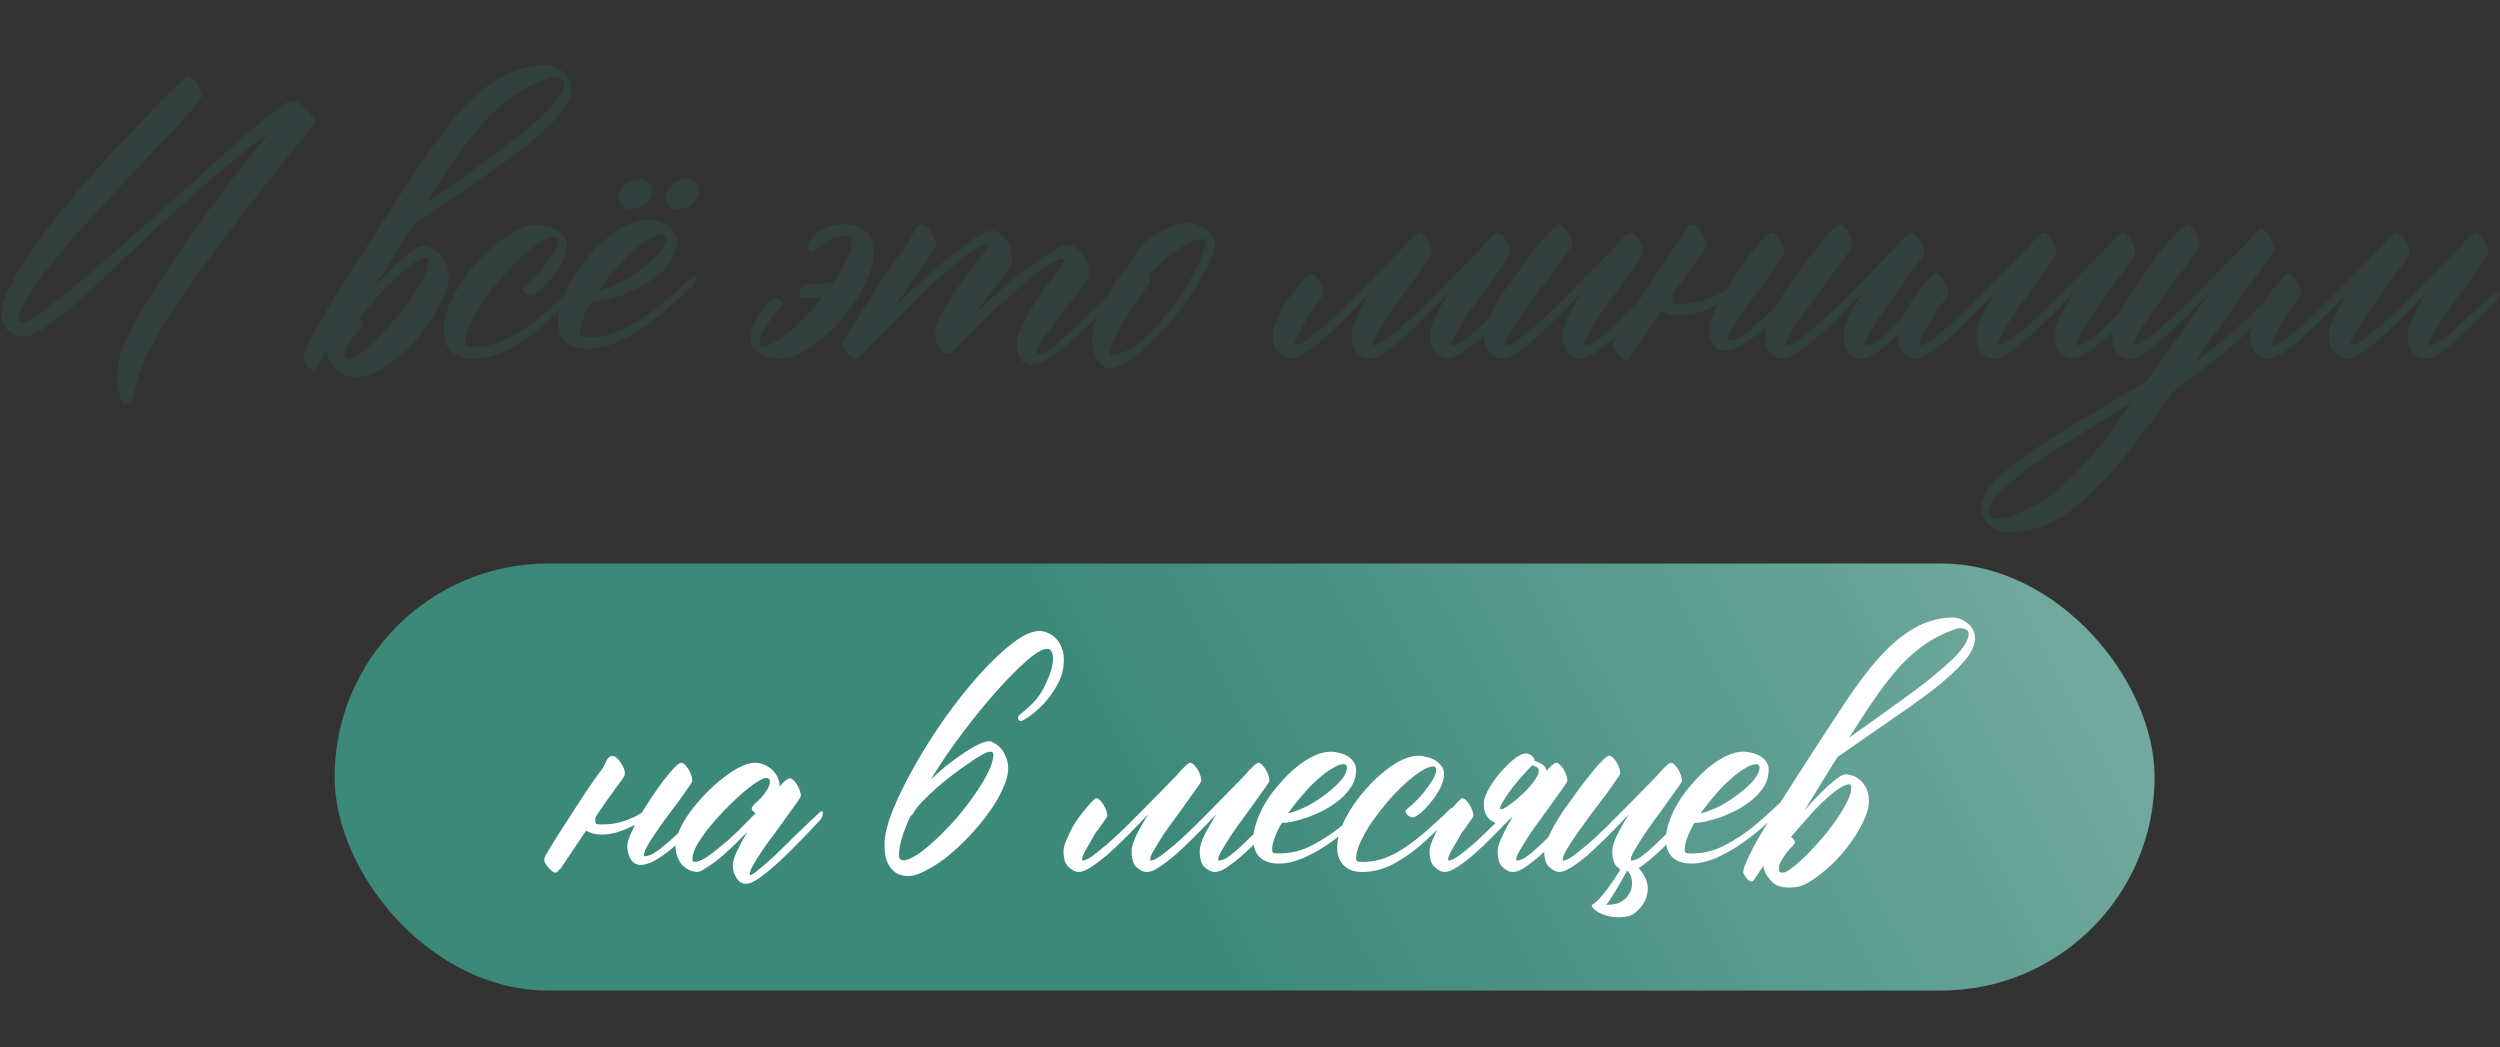
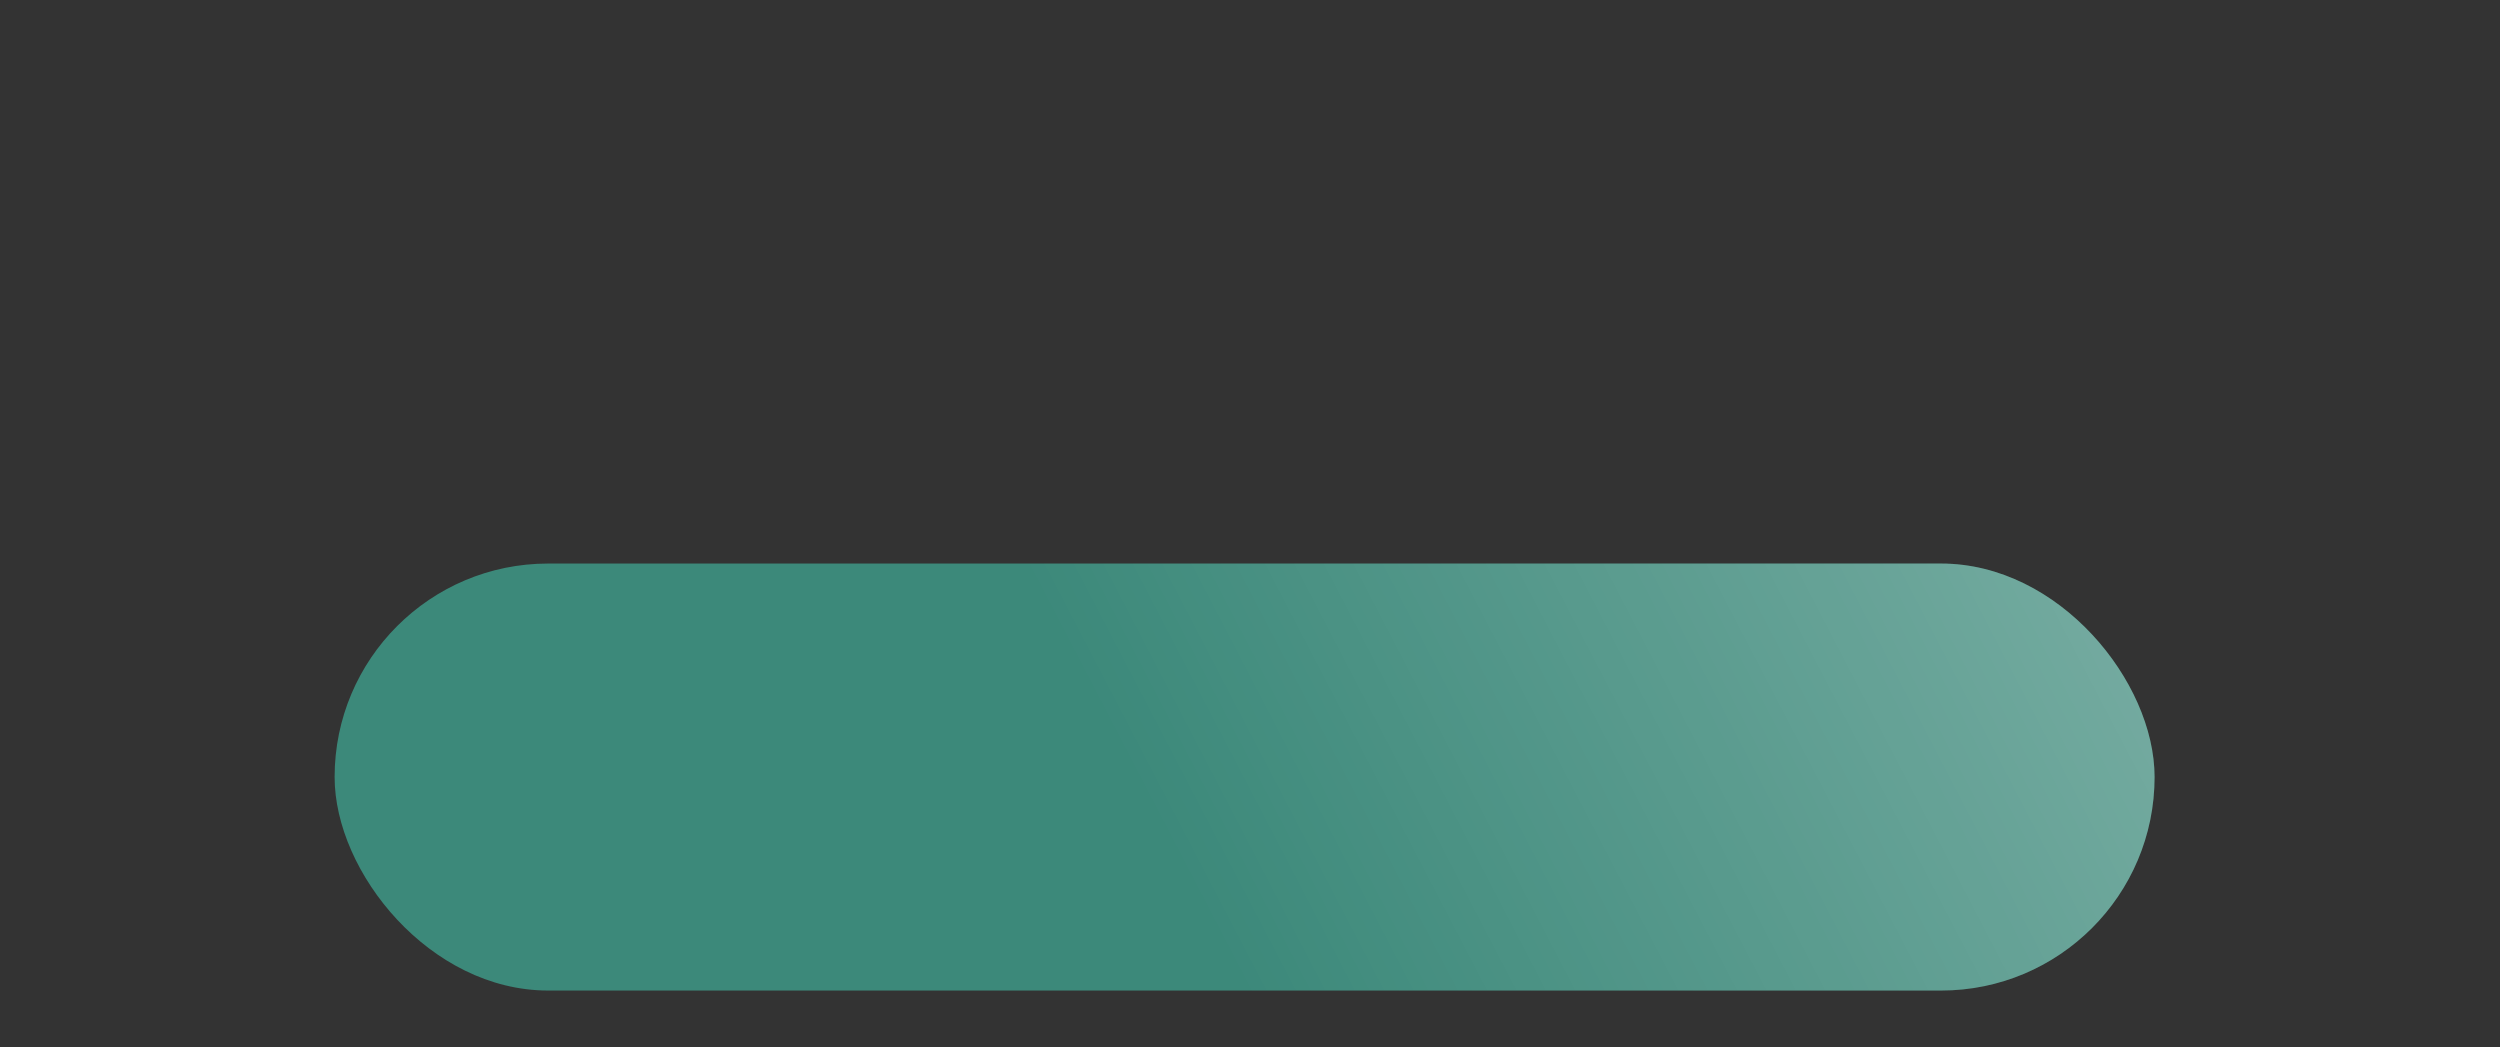
<svg xmlns="http://www.w3.org/2000/svg" width="265" height="111" viewBox="0 0 265 111" fill="none">
  <rect x="0" y="0" width="265" height="111" fill="#333333" stroke="none" />
  <rect x="35.469" y="59.736" width="192.916" height="45.261" rx="22.631" fill="#3C897A" />
  <rect x="35.469" y="59.736" width="192.916" height="45.261" rx="22.631" fill="url(#paint0_linear_109_8)" fill-opacity="0.4" />
-   <path d="M68.03 86.143C68.34 85.643 68.674 85.119 69.031 84.571C69.483 83.904 69.912 83.297 70.317 82.749C70.746 82.201 71.127 81.749 71.46 81.391C71.818 81.034 72.068 80.855 72.211 80.855C72.33 80.855 72.461 80.927 72.604 81.07C72.747 81.213 72.878 81.379 72.997 81.57C73.116 81.76 73.211 81.975 73.283 82.213C73.354 82.427 73.39 82.606 73.39 82.749C73.39 82.844 73.259 83.07 72.997 83.428C72.759 83.785 72.449 84.226 72.068 84.75C71.687 85.25 71.27 85.81 70.817 86.429C70.365 87.025 69.948 87.608 69.567 88.18C69.186 88.728 68.864 89.228 68.602 89.681C68.364 90.133 68.245 90.467 68.245 90.681C68.245 90.729 68.281 90.753 68.352 90.753C68.781 90.753 69.329 90.491 69.996 89.967C70.686 89.419 71.341 88.847 71.961 88.252C72.58 87.632 73.247 86.977 73.962 86.286C74.009 86.239 74.069 86.203 74.14 86.179C74.236 86.132 74.283 86.179 74.283 86.322C74.283 86.56 74.236 86.751 74.14 86.894C74.069 87.013 74.021 87.084 73.997 87.108C73.64 87.489 73.176 87.99 72.604 88.609C72.056 89.204 71.496 89.728 70.925 90.181C70.353 90.634 69.805 91.003 69.281 91.289C68.757 91.551 68.292 91.682 67.887 91.682C67.459 91.682 67.113 91.479 66.851 91.074C66.613 90.669 66.494 90.205 66.494 89.681C66.494 89.371 66.613 88.942 66.851 88.394C66.994 88.085 67.149 87.763 67.316 87.43C66.982 87.597 66.649 87.751 66.315 87.894C65.434 88.275 64.588 88.466 63.778 88.466C63.111 88.466 62.563 88.323 62.135 88.037C61.825 88.49 61.48 89.002 61.099 89.574C59.955 91.265 59.371 92.134 59.348 92.182L59.419 92.039C59.157 92.349 58.99 92.504 58.919 92.504C58.8 92.527 58.621 92.432 58.383 92.218C58.145 92.003 57.93 91.729 57.74 91.396C57.645 91.158 57.692 90.884 57.883 90.574C58.169 90.098 58.538 89.49 58.99 88.752C59.467 88.013 59.967 87.239 60.491 86.429C61.015 85.619 61.539 84.809 62.063 83.999C62.611 83.19 63.123 82.463 63.6 81.82C63.814 81.558 63.969 81.32 64.064 81.105C64.159 80.891 64.243 80.712 64.314 80.569C64.41 80.426 64.493 80.319 64.564 80.248C64.66 80.176 64.791 80.141 64.957 80.141C65.172 80.141 65.41 80.319 65.672 80.677C65.934 81.01 66.113 81.355 66.208 81.713C66.256 81.927 66.244 82.106 66.172 82.249C66.101 82.392 65.97 82.594 65.779 82.856C65.589 83.094 65.362 83.404 65.1 83.785C64.838 84.142 64.552 84.535 64.243 84.964C63.957 85.393 63.647 85.846 63.314 86.322C63.266 86.394 63.207 86.489 63.135 86.608C63.111 86.727 63.099 86.858 63.099 87.001C63.099 87.144 63.135 87.251 63.207 87.323C63.278 87.37 63.492 87.394 63.85 87.394C65.088 87.394 66.279 87.096 67.423 86.501C67.637 86.382 67.84 86.263 68.03 86.143ZM86.896 86.108C86.92 86.06 86.98 86.024 87.075 86.001C87.17 85.953 87.218 86.001 87.218 86.143C87.218 86.382 87.17 86.572 87.075 86.715C87.004 86.834 86.956 86.906 86.932 86.93C85.765 88.192 84.681 89.312 83.681 90.288C82.704 91.265 81.799 92.075 80.965 92.718C80.155 93.361 79.524 93.683 79.071 93.683C78.666 93.683 78.333 93.48 78.071 93.075C77.809 92.67 77.678 92.206 77.678 91.682C77.678 91.348 77.821 90.872 78.106 90.252C78.392 89.633 78.762 88.942 79.214 88.18C78.714 88.704 78.19 89.228 77.642 89.752C77.118 90.252 76.606 90.705 76.106 91.11C75.629 91.491 75.189 91.801 74.784 92.039C74.402 92.301 74.093 92.432 73.855 92.432C73.712 92.432 73.509 92.385 73.247 92.289C73.009 92.218 72.759 92.075 72.497 91.86C72.258 91.67 72.056 91.396 71.889 91.039C71.699 90.657 71.603 90.181 71.603 89.609C71.603 89.133 71.746 88.585 72.032 87.966C72.318 87.323 72.699 86.679 73.176 86.036C73.652 85.393 74.188 84.762 74.784 84.142C75.379 83.523 75.987 82.975 76.606 82.499C77.225 81.999 77.833 81.606 78.428 81.32C79.024 81.01 79.548 80.855 80 80.855C80.381 80.855 80.727 80.927 81.037 81.07C81.37 81.213 81.656 81.403 81.894 81.641C82.132 81.879 82.311 82.141 82.43 82.427C82.573 82.713 82.644 83.011 82.644 83.321C82.644 83.344 82.632 83.356 82.609 83.356C82.609 83.356 82.609 83.368 82.609 83.392C83.133 82.797 83.502 82.499 83.716 82.499C83.835 82.499 83.966 82.57 84.109 82.713C84.252 82.832 84.383 82.999 84.502 83.213C84.621 83.404 84.717 83.606 84.788 83.821C84.86 84.035 84.895 84.214 84.895 84.357C84.895 84.428 84.752 84.666 84.467 85.072C84.205 85.453 83.871 85.917 83.466 86.465C83.085 87.013 82.656 87.608 82.18 88.252C81.704 88.871 81.263 89.478 80.858 90.074C80.477 90.645 80.143 91.17 79.857 91.646C79.595 92.122 79.464 92.468 79.464 92.682C79.464 92.73 79.488 92.754 79.536 92.754C79.679 92.754 79.988 92.551 80.465 92.146C80.941 91.765 81.501 91.277 82.144 90.681C82.787 90.062 83.478 89.383 84.217 88.645C84.979 87.906 85.527 87.382 85.86 87.072C86.218 86.739 86.563 86.417 86.896 86.108ZM73.64 91.36C73.926 91.36 74.307 91.217 74.784 90.931C75.26 90.622 75.784 90.229 76.356 89.752C76.951 89.276 77.571 88.728 78.214 88.109C78.857 87.466 79.488 86.822 80.108 86.179C79.988 86.132 79.881 86.06 79.786 85.965C79.714 85.87 79.679 85.762 79.679 85.643C79.679 85.572 79.774 85.441 79.965 85.25C80.179 85.06 80.405 84.845 80.643 84.607C80.882 84.345 81.096 84.059 81.287 83.749C81.501 83.44 81.608 83.142 81.608 82.856C81.608 82.594 81.477 82.463 81.215 82.463C81.001 82.463 80.655 82.618 80.179 82.928C79.703 83.237 79.167 83.654 78.571 84.178C77.999 84.678 77.404 85.25 76.784 85.893C76.189 86.513 75.629 87.144 75.105 87.787C74.605 88.43 74.188 89.038 73.855 89.609C73.545 90.181 73.39 90.669 73.39 91.074C73.39 91.265 73.473 91.36 73.64 91.36ZM110.193 66.884C110.479 66.884 110.777 66.956 111.086 67.099C111.396 67.218 111.67 67.408 111.908 67.67C112.17 67.909 112.373 68.218 112.516 68.599C112.682 68.981 112.766 69.421 112.766 69.921C112.766 70.874 112.539 71.756 112.087 72.566C111.658 73.352 111.17 74.031 110.622 74.602C110.074 75.174 109.562 75.626 109.085 75.96C108.609 76.27 108.335 76.424 108.264 76.424C108.145 76.424 108.049 76.389 107.978 76.317C107.93 76.222 107.906 76.139 107.906 76.067C107.906 75.924 108.002 75.793 108.192 75.674C108.383 75.531 108.752 75.21 109.3 74.709C109.633 74.4 109.943 74.031 110.229 73.602C110.515 73.173 110.753 72.732 110.943 72.28C111.158 71.827 111.325 71.386 111.444 70.958C111.563 70.505 111.622 70.112 111.622 69.778C111.622 69.516 111.575 69.29 111.479 69.1C111.408 68.885 111.241 68.778 110.979 68.778C110.503 68.778 109.788 69.195 108.835 70.029C107.883 70.862 106.811 71.946 105.62 73.28C104.452 74.59 103.249 76.067 102.011 77.711C100.772 79.355 99.652 80.998 98.652 82.642C99.152 82.165 99.688 81.689 100.26 81.213C100.855 80.736 101.439 80.307 102.011 79.926C102.582 79.521 103.118 79.2 103.619 78.961C104.119 78.699 104.536 78.568 104.869 78.568C105.012 78.568 105.191 78.64 105.405 78.783C105.643 78.902 105.87 79.081 106.084 79.319C106.298 79.557 106.477 79.867 106.62 80.248C106.787 80.605 106.87 81.01 106.87 81.463C106.87 82.082 106.68 82.797 106.298 83.606C105.941 84.416 105.453 85.25 104.833 86.108C104.238 86.941 103.559 87.763 102.797 88.573C102.035 89.383 101.26 90.11 100.474 90.753C99.688 91.372 98.926 91.872 98.188 92.253C97.449 92.658 96.806 92.861 96.258 92.861C95.972 92.861 95.674 92.813 95.365 92.718C95.079 92.623 94.817 92.444 94.579 92.182C94.34 91.944 94.138 91.61 93.971 91.181C93.828 90.753 93.757 90.193 93.757 89.502C93.757 88.549 94.055 87.334 94.65 85.858C95.246 84.381 96.02 82.808 96.973 81.141C97.925 79.45 98.997 77.758 100.188 76.067C101.403 74.376 102.618 72.851 103.833 71.494C105.048 70.136 106.215 69.028 107.335 68.171C108.454 67.313 109.407 66.884 110.193 66.884ZM96.865 86.108C96.77 86.298 96.663 86.417 96.544 86.465C96.139 87.299 95.829 88.073 95.615 88.787C95.4 89.478 95.293 90.098 95.293 90.645C95.293 90.765 95.317 90.884 95.365 91.003C95.412 91.122 95.555 91.181 95.793 91.181C96.151 91.181 96.639 90.979 97.258 90.574C97.878 90.145 98.533 89.609 99.224 88.966C99.938 88.299 100.653 87.561 101.368 86.751C102.082 85.917 102.725 85.083 103.297 84.25C103.893 83.416 104.369 82.63 104.726 81.891C105.107 81.129 105.298 80.498 105.298 79.998C105.298 79.783 105.179 79.676 104.941 79.676C104.774 79.676 104.476 79.795 104.047 80.033C103.642 80.248 103.178 80.546 102.654 80.927C102.13 81.284 101.57 81.689 100.974 82.141C100.379 82.594 99.807 83.059 99.259 83.535C98.735 84.011 98.247 84.476 97.794 84.929C97.366 85.381 97.056 85.774 96.865 86.108ZM122.449 92.146V92.182C122.115 92.349 121.806 92.432 121.52 92.432C121.21 92.432 120.865 92.265 120.484 91.932C120.126 91.622 119.948 91.05 119.948 90.217C119.948 89.812 120.114 89.252 120.448 88.537C120.805 87.823 121.234 87.072 121.734 86.286C120.948 87.12 120.186 87.906 119.448 88.645C118.709 89.383 118.018 90.038 117.375 90.61C116.732 91.158 116.148 91.598 115.624 91.932C115.1 92.265 114.66 92.432 114.302 92.432C114.016 92.432 113.683 92.265 113.302 91.932C112.921 91.622 112.73 91.05 112.73 90.217C112.73 89.931 112.825 89.562 113.016 89.109C113.206 88.633 113.445 88.132 113.731 87.608C114.04 87.061 114.493 86.429 115.088 85.715C115.708 84.976 116.077 84.607 116.196 84.607C116.315 84.607 116.446 84.678 116.589 84.821C116.732 84.941 116.863 85.107 116.982 85.322C117.101 85.512 117.196 85.715 117.268 85.929C117.339 86.143 117.375 86.322 117.375 86.465C117.375 86.537 117.22 86.787 116.911 87.215C116.625 87.644 116.398 87.954 116.232 88.144C116.089 88.335 115.946 88.573 115.803 88.859C115.66 89.121 115.434 89.514 115.124 90.038C114.838 90.538 114.695 90.896 114.695 91.11C114.695 91.181 114.719 91.217 114.767 91.217C114.981 91.217 115.315 91.062 115.767 90.753C116.22 90.419 116.744 90.002 117.339 89.502C117.935 88.978 118.566 88.394 119.233 87.751C119.9 87.084 120.567 86.417 121.234 85.75C121.901 85.083 122.532 84.44 123.128 83.821C123.723 83.201 124.247 82.666 124.7 82.213C125.033 81.808 125.331 81.486 125.593 81.248C125.855 80.986 126.046 80.855 126.165 80.855C126.284 80.855 126.415 80.927 126.558 81.07C126.701 81.213 126.832 81.379 126.951 81.57C127.07 81.76 127.165 81.975 127.237 82.213C127.308 82.427 127.344 82.606 127.344 82.749C127.344 82.82 127.201 83.059 126.915 83.464C126.653 83.845 126.32 84.309 125.915 84.857C125.534 85.405 125.105 86.001 124.629 86.644C124.152 87.287 123.711 87.906 123.306 88.502C122.925 89.097 122.604 89.621 122.342 90.074C122.127 90.407 121.996 90.681 121.949 90.896V90.931C121.925 91.003 121.913 91.062 121.913 91.11C121.913 91.181 121.937 91.217 121.984 91.217C122.199 91.217 122.532 91.062 122.985 90.753C123.437 90.419 123.962 90.002 124.557 89.502C125.153 88.978 125.784 88.394 126.451 87.751C127.118 87.084 127.785 86.417 128.452 85.75C129.119 85.083 129.75 84.44 130.346 83.821C130.941 83.201 131.465 82.666 131.918 82.213C132.251 81.808 132.549 81.486 132.811 81.248C133.073 80.986 133.264 80.855 133.383 80.855C133.502 80.855 133.633 80.927 133.776 81.07C133.919 81.213 134.05 81.379 134.169 81.57C134.288 81.76 134.383 81.975 134.455 82.213C134.526 82.427 134.562 82.606 134.562 82.749C134.562 82.82 134.419 83.059 134.133 83.464C133.871 83.845 133.538 84.309 133.133 84.857C132.751 85.405 132.323 86.001 131.846 86.644C131.37 87.287 130.929 87.906 130.524 88.502C130.143 89.097 129.81 89.633 129.524 90.11C129.262 90.562 129.131 90.896 129.131 91.11C129.131 91.181 129.154 91.217 129.202 91.217C129.559 91.217 129.988 91.015 130.488 90.61C131.012 90.205 131.632 89.645 132.346 88.93C133.061 88.216 134.038 87.358 135.276 86.358C135.324 86.31 135.384 86.274 135.455 86.251C135.55 86.203 135.598 86.251 135.598 86.394C135.598 86.632 135.55 86.822 135.455 86.965C135.384 87.084 135.336 87.156 135.312 87.18C134.335 88.109 133.442 88.978 132.632 89.788C131.822 90.574 131.084 91.205 130.417 91.682C129.774 92.182 129.214 92.432 128.738 92.432C128.428 92.432 128.083 92.265 127.701 91.932C127.344 91.622 127.165 91.05 127.165 90.217C127.165 89.812 127.332 89.252 127.666 88.537C128.023 87.823 128.452 87.072 128.952 86.286C128.166 87.12 127.404 87.906 126.665 88.645C125.927 89.383 125.236 90.038 124.593 90.61C123.95 91.158 123.366 91.598 122.842 91.932C122.699 92.027 122.568 92.099 122.449 92.146ZM145.174 84.893C145.198 84.845 145.257 84.809 145.353 84.786C145.448 84.738 145.496 84.786 145.496 84.929C145.496 85.167 145.448 85.357 145.353 85.5C145.281 85.619 145.234 85.691 145.21 85.715C145.019 85.905 144.793 86.12 144.531 86.358C144.293 86.596 143.792 87.061 143.03 87.751C142.244 88.418 141.434 89.038 140.6 89.609C139.767 90.157 138.909 90.622 138.028 91.003C137.17 91.36 136.336 91.539 135.527 91.539C134.669 91.539 134.002 91.312 133.526 90.86C133.073 90.407 132.847 89.776 132.847 88.966C132.847 88.347 132.978 87.692 133.24 87.001C133.478 86.31 133.811 85.619 134.24 84.929C134.669 84.238 135.169 83.583 135.741 82.963C136.289 82.32 136.86 81.76 137.456 81.284C138.075 80.784 138.695 80.391 139.314 80.105C139.933 79.819 140.529 79.676 141.101 79.676C141.291 79.676 141.541 79.712 141.851 79.783C142.137 79.831 142.423 79.926 142.709 80.069C142.994 80.212 143.233 80.415 143.423 80.677C143.638 80.915 143.745 81.224 143.745 81.606C143.745 82.225 143.59 82.797 143.28 83.321C142.947 83.845 142.53 84.321 142.03 84.75C141.529 85.155 140.981 85.524 140.386 85.858C139.767 86.167 139.171 86.429 138.599 86.644C138.004 86.834 137.456 86.989 136.956 87.108C136.479 87.203 136.122 87.239 135.884 87.215C135.55 87.763 135.3 88.275 135.133 88.752C134.943 89.228 134.848 89.669 134.848 90.074C134.848 90.217 134.883 90.324 134.955 90.395C135.026 90.443 135.241 90.467 135.598 90.467C136.837 90.467 138.016 90.169 139.135 89.574C140.279 88.978 141.351 88.263 142.351 87.43C143.352 86.572 144.293 85.727 145.174 84.893ZM142.78 81.355C142.78 81.117 142.661 80.998 142.423 80.998C142.089 80.998 141.684 81.153 141.208 81.463C140.708 81.749 140.183 82.141 139.636 82.642C139.088 83.118 138.552 83.678 138.028 84.321C137.48 84.941 136.98 85.572 136.527 86.215C137.218 86.048 137.932 85.774 138.671 85.393C139.409 84.988 140.076 84.547 140.672 84.071C141.291 83.595 141.803 83.118 142.208 82.642C142.589 82.141 142.78 81.713 142.78 81.355ZM153.714 85.75C153.738 85.703 153.797 85.667 153.892 85.643C153.988 85.596 154.035 85.643 154.035 85.786C154.035 86.024 153.988 86.215 153.892 86.358C153.821 86.477 153.773 86.548 153.749 86.572C153.178 87.168 152.356 87.966 151.284 88.966C150.212 89.967 149.092 90.8 147.925 91.467C146.758 92.111 145.591 92.432 144.424 92.432C143.566 92.432 142.911 92.206 142.458 91.753C141.982 91.301 141.744 90.669 141.744 89.859C141.744 88.93 142.03 87.906 142.601 86.787C143.197 85.643 143.935 84.583 144.817 83.606C145.698 82.606 146.639 81.772 147.639 81.105C148.664 80.438 149.593 80.105 150.426 80.105C150.569 80.105 150.784 80.141 151.07 80.212C151.379 80.26 151.677 80.355 151.963 80.498C152.249 80.641 152.499 80.843 152.713 81.105C152.951 81.344 153.071 81.653 153.071 82.034C153.071 82.511 152.928 83.023 152.642 83.571C152.356 84.119 152.022 84.619 151.641 85.072C151.284 85.524 150.915 85.905 150.534 86.215C150.176 86.501 149.926 86.644 149.783 86.644C149.593 86.644 149.414 86.572 149.247 86.429C149.081 86.286 148.997 86.143 148.997 86.001C148.997 85.905 149.045 85.822 149.14 85.75C149.569 85.417 149.974 85.048 150.355 84.643C150.736 84.238 151.058 83.845 151.32 83.464C151.606 83.082 151.832 82.737 151.999 82.427C152.165 82.094 152.249 81.82 152.249 81.606C152.249 81.367 152.13 81.248 151.891 81.248C151.558 81.248 151.117 81.427 150.569 81.784C150.045 82.118 149.474 82.57 148.854 83.142C148.259 83.69 147.651 84.321 147.032 85.036C146.436 85.75 145.889 86.465 145.388 87.18C144.912 87.894 144.519 88.585 144.209 89.252C143.9 89.919 143.745 90.491 143.745 90.967C143.745 91.11 143.78 91.217 143.852 91.289C143.923 91.336 144.138 91.36 144.495 91.36C145.615 91.36 146.722 91.074 147.818 90.503C148.914 89.907 149.986 89.145 151.034 88.216C152.106 87.287 152.999 86.465 153.714 85.75ZM159.038 85.75C159.109 85.822 159.288 85.774 159.574 85.607C159.883 85.417 160.229 85.167 160.61 84.857C161.015 84.524 161.408 84.166 161.789 83.785C162.17 83.38 162.48 82.999 162.718 82.642C162.98 82.284 163.111 81.975 163.111 81.713C163.135 81.451 162.968 81.284 162.611 81.213C162.515 81.165 162.456 81.129 162.432 81.105L162.218 81.32C161.86 81.677 161.479 82.094 161.074 82.57C160.669 83.047 160.3 83.511 159.967 83.964C159.657 84.416 159.407 84.809 159.216 85.143C159.026 85.476 158.966 85.679 159.038 85.75ZM163.933 81.713C164.1 81.522 164.254 81.355 164.397 81.213C164.659 80.974 164.85 80.855 164.969 80.855C165.088 80.855 165.219 80.927 165.362 81.07C165.505 81.213 165.636 81.379 165.755 81.57C165.874 81.76 165.969 81.975 166.041 82.213C166.112 82.427 166.148 82.606 166.148 82.749C166.148 82.82 166.005 83.059 165.719 83.464C165.457 83.845 165.124 84.309 164.719 84.857C164.338 85.405 163.909 86.001 163.433 86.644C162.956 87.287 162.515 87.906 162.111 88.502C161.729 89.097 161.396 89.633 161.11 90.11C160.848 90.562 160.717 90.896 160.717 91.11C160.717 91.181 160.741 91.217 160.788 91.217C161.146 91.217 161.575 91.015 162.075 90.61C162.599 90.205 163.218 89.645 163.933 88.93C164.647 88.216 165.588 87.323 166.756 86.251C166.803 86.203 166.863 86.167 166.934 86.143C167.03 86.096 167.077 86.143 167.077 86.286C167.077 86.525 167.03 86.715 166.934 86.858C166.863 86.977 166.815 87.049 166.791 87.072C165.886 88.073 165.029 88.978 164.219 89.788C163.409 90.574 162.67 91.205 162.003 91.682C161.36 92.182 160.8 92.432 160.324 92.432C160.014 92.432 159.669 92.265 159.288 91.932C158.93 91.622 158.752 91.05 158.752 90.217C158.752 89.812 158.93 89.252 159.288 88.537C159.574 87.918 159.919 87.275 160.324 86.608C160.229 86.679 160.133 86.751 160.038 86.822C159.419 87.466 158.823 88.073 158.252 88.645C157.513 89.383 156.822 90.038 156.179 90.61C155.536 91.158 154.952 91.598 154.428 91.932C153.904 92.265 153.464 92.432 153.106 92.432C152.82 92.432 152.487 92.265 152.106 91.932C151.725 91.622 151.534 91.05 151.534 90.217C151.534 89.931 151.629 89.562 151.82 89.109C152.011 88.633 152.249 88.132 152.535 87.608C152.844 87.061 153.297 86.429 153.892 85.715C154.512 84.976 154.881 84.607 155 84.607C155.119 84.607 155.25 84.678 155.393 84.821C155.536 84.941 155.667 85.107 155.786 85.322C155.905 85.512 156 85.715 156.072 85.929C156.143 86.143 156.179 86.322 156.179 86.465C156.179 86.537 156.024 86.787 155.715 87.215C155.429 87.644 155.203 87.954 155.036 88.144C154.893 88.335 154.75 88.573 154.607 88.859C154.464 89.121 154.238 89.514 153.928 90.038C153.642 90.538 153.499 90.896 153.499 91.11C153.499 91.181 153.523 91.217 153.571 91.217C153.785 91.217 154.119 91.062 154.571 90.753C155.024 90.419 155.548 90.002 156.143 89.502C156.739 88.978 157.37 88.383 158.037 87.716C158.204 87.549 158.371 87.382 158.537 87.215H158.502C158.24 87.12 158.013 86.977 157.823 86.787C157.632 86.572 157.489 86.322 157.394 86.036C157.323 85.75 157.287 85.476 157.287 85.214C157.263 84.905 157.382 84.476 157.644 83.928C157.93 83.38 158.287 82.832 158.716 82.284C159.145 81.737 159.597 81.248 160.074 80.82C160.55 80.367 160.991 80.069 161.396 79.926C161.682 79.831 161.932 79.843 162.146 79.962C162.384 80.081 162.551 80.26 162.646 80.498V80.641C162.789 80.689 162.932 80.748 163.075 80.82C163.242 80.891 163.385 80.962 163.504 81.034C163.766 81.224 163.909 81.451 163.933 81.713ZM172.473 92.289C172.02 93.123 171.591 93.873 171.186 94.54C170.781 95.207 170.472 95.66 170.257 95.898C170.543 95.922 170.853 95.898 171.186 95.827C171.544 95.779 171.925 95.576 172.33 95.219C172.473 95.1 172.604 94.921 172.723 94.683C172.866 94.469 172.949 94.219 172.973 93.933C173.02 93.671 173.009 93.397 172.937 93.111C172.889 92.825 172.758 92.563 172.544 92.325L172.473 92.289ZM171.758 92.182C171.663 92.111 171.567 92.027 171.472 91.932C171.091 91.622 170.9 91.05 170.9 90.217C170.9 89.812 171.067 89.252 171.401 88.537C171.758 87.823 172.187 87.072 172.687 86.286C171.901 87.12 171.139 87.906 170.4 88.645C169.662 89.383 168.971 90.038 168.328 90.61C167.685 91.158 167.101 91.598 166.577 91.932C166.053 92.265 165.612 92.432 165.255 92.432C164.969 92.432 164.636 92.265 164.254 91.932C163.873 91.622 163.683 91.05 163.683 90.217C163.683 89.931 163.778 89.562 163.969 89.109C164.159 88.633 164.397 88.132 164.683 87.608C164.993 87.061 165.338 86.501 165.719 85.929C166.124 85.357 166.529 84.797 166.934 84.25C167.244 83.797 167.589 83.333 167.97 82.856C168.352 82.356 168.709 81.903 169.042 81.498C169.4 81.093 169.709 80.76 169.971 80.498C170.257 80.236 170.46 80.105 170.579 80.105C170.698 80.105 170.829 80.176 170.972 80.319C171.115 80.438 171.246 80.605 171.365 80.82C171.484 81.01 171.579 81.213 171.651 81.427C171.722 81.641 171.758 81.82 171.758 81.963C171.758 82.034 171.603 82.284 171.293 82.713C171.008 83.142 170.638 83.666 170.186 84.285C169.733 84.881 169.233 85.536 168.685 86.251C168.161 86.965 167.673 87.644 167.22 88.287C166.767 88.93 166.386 89.514 166.077 90.038C165.791 90.538 165.648 90.896 165.648 91.11C165.648 91.181 165.672 91.217 165.719 91.217C165.934 91.217 166.267 91.062 166.72 90.753C167.172 90.419 167.697 90.002 168.292 89.502C168.888 88.978 169.519 88.394 170.186 87.751C170.853 87.084 171.52 86.417 172.187 85.75C172.854 85.083 173.485 84.44 174.08 83.821C174.676 83.201 175.2 82.666 175.653 82.213C175.986 81.808 176.284 81.486 176.546 81.248C176.808 80.986 176.999 80.855 177.118 80.855C177.237 80.855 177.368 80.927 177.511 81.07C177.654 81.213 177.785 81.379 177.904 81.57C178.023 81.76 178.118 81.975 178.19 82.213C178.261 82.427 178.297 82.606 178.297 82.749C178.297 82.82 178.154 83.059 177.868 83.464C177.606 83.845 177.272 84.309 176.868 84.857C176.486 85.405 176.058 86.001 175.581 86.644C175.105 87.287 174.664 87.906 174.259 88.502C173.878 89.097 173.545 89.633 173.259 90.11C172.997 90.562 172.866 90.896 172.866 91.11C172.866 91.181 172.889 91.217 172.937 91.217C173.294 91.217 173.723 91.015 174.223 90.61C174.747 90.205 175.367 89.645 176.081 88.93C176.796 88.216 177.773 87.358 179.011 86.358C179.059 86.31 179.119 86.274 179.19 86.251C179.285 86.203 179.333 86.251 179.333 86.394C179.333 86.632 179.285 86.822 179.19 86.965C179.119 87.084 179.071 87.156 179.047 87.18C178.07 88.109 177.177 88.978 176.367 89.788C175.557 90.574 174.831 91.205 174.188 91.682C174.021 91.825 173.854 91.932 173.687 92.003C174.426 92.837 174.747 93.659 174.652 94.469C174.557 95.326 174.14 96.065 173.402 96.684C173.092 96.97 172.711 97.137 172.258 97.184C171.829 97.256 171.389 97.256 170.936 97.184C170.507 97.137 170.09 97.018 169.686 96.827C169.304 96.66 169.019 96.458 168.828 96.22C168.685 96.077 168.685 95.958 168.828 95.862C168.852 95.838 168.864 95.827 168.864 95.827C168.888 95.827 168.911 95.815 168.935 95.791C169.34 95.505 169.817 94.993 170.364 94.254C170.817 93.635 171.282 92.944 171.758 92.182ZM188.909 84.893C188.933 84.845 188.992 84.809 189.088 84.786C189.183 84.738 189.23 84.786 189.23 84.929C189.23 85.167 189.183 85.357 189.088 85.5C189.016 85.619 188.968 85.691 188.945 85.715C188.754 85.905 188.528 86.12 188.266 86.358C188.028 86.596 187.527 87.061 186.765 87.751C185.979 88.418 185.169 89.038 184.335 89.609C183.502 90.157 182.644 90.622 181.763 91.003C180.905 91.36 180.071 91.539 179.261 91.539C178.404 91.539 177.737 91.312 177.261 90.86C176.808 90.407 176.582 89.776 176.582 88.966C176.582 88.347 176.713 87.692 176.975 87.001C177.213 86.31 177.546 85.619 177.975 84.929C178.404 84.238 178.904 83.583 179.476 82.963C180.024 82.32 180.595 81.76 181.191 81.284C181.81 80.784 182.43 80.391 183.049 80.105C183.668 79.819 184.264 79.676 184.836 79.676C185.026 79.676 185.276 79.712 185.586 79.783C185.872 79.831 186.158 79.926 186.443 80.069C186.729 80.212 186.968 80.415 187.158 80.677C187.372 80.915 187.48 81.224 187.48 81.606C187.48 82.225 187.325 82.797 187.015 83.321C186.682 83.845 186.265 84.321 185.765 84.75C185.264 85.155 184.716 85.524 184.121 85.858C183.502 86.167 182.906 86.429 182.334 86.644C181.739 86.834 181.191 86.989 180.691 87.108C180.214 87.203 179.857 87.239 179.619 87.215C179.285 87.763 179.035 88.275 178.868 88.752C178.678 89.228 178.583 89.669 178.583 90.074C178.583 90.217 178.618 90.324 178.69 90.395C178.761 90.443 178.976 90.467 179.333 90.467C180.572 90.467 181.751 90.169 182.87 89.574C184.014 88.978 185.086 88.263 186.086 87.43C187.087 86.572 188.028 85.727 188.909 84.893ZM186.515 81.355C186.515 81.117 186.396 80.998 186.158 80.998C185.824 80.998 185.419 81.153 184.943 81.463C184.443 81.749 183.918 82.141 183.371 82.642C182.823 83.118 182.287 83.678 181.763 84.321C181.215 84.941 180.715 85.572 180.262 86.215C180.953 86.048 181.667 85.774 182.406 85.393C183.144 84.988 183.811 84.547 184.407 84.071C185.026 83.595 185.538 83.118 185.943 82.642C186.324 82.141 186.515 81.713 186.515 81.355ZM195.948 83.142C195.662 83.166 195.281 83.344 194.805 83.678C194.352 83.988 193.852 84.404 193.304 84.929C192.756 85.429 192.184 86.024 191.589 86.715C190.993 87.382 190.41 88.049 189.838 88.716C190.1 88.883 190.243 89.073 190.267 89.288C190.267 89.359 190.171 89.502 189.981 89.716C189.79 89.907 189.588 90.133 189.373 90.395C189.183 90.657 188.992 90.943 188.802 91.253C188.635 91.563 188.552 91.872 188.552 92.182C188.575 92.42 188.718 92.527 188.98 92.504C189.195 92.504 189.528 92.325 189.981 91.968C190.433 91.634 190.934 91.193 191.482 90.645C192.029 90.098 192.589 89.49 193.161 88.823C193.733 88.156 194.245 87.489 194.697 86.822C195.174 86.132 195.555 85.488 195.841 84.893C196.127 84.297 196.258 83.797 196.234 83.392C196.21 83.201 196.115 83.118 195.948 83.142ZM207.31 66.67C206.191 67.051 205.167 67.551 204.238 68.171C203.309 68.79 202.403 69.564 201.522 70.493C200.664 71.422 199.795 72.518 198.914 73.78C198.032 75.043 197.068 76.508 196.019 78.175C196.877 77.58 197.806 76.925 198.806 76.21C199.807 75.496 200.879 74.721 202.022 73.888C203.38 72.911 204.488 72.053 205.345 71.315C206.227 70.576 206.917 69.945 207.418 69.421C207.918 68.873 208.251 68.421 208.418 68.063C208.609 67.706 208.692 67.42 208.668 67.206C208.668 66.944 208.561 66.777 208.347 66.706C208.156 66.61 207.942 66.575 207.704 66.599C207.513 66.599 207.382 66.622 207.31 66.67ZM186.908 91.789C186.408 92.551 186.146 92.944 186.122 92.968C186.027 93.111 185.955 93.218 185.907 93.29C185.86 93.361 185.824 93.397 185.8 93.397C185.776 93.421 185.753 93.433 185.729 93.433C185.443 93.48 185.133 93.194 184.8 92.575C184.752 92.432 184.8 92.158 184.943 91.753C185.205 91.086 185.61 90.252 186.158 89.252C186.705 88.252 188.135 85.953 190.445 82.356C192.756 78.759 194.495 76.091 195.662 74.352C196.948 72.423 198.175 70.815 199.342 69.528C200.533 68.242 201.713 67.265 202.88 66.599C204.047 65.931 205.321 65.55 206.703 65.455C207.346 65.407 207.93 65.586 208.454 65.991C209.002 66.372 209.3 66.884 209.347 67.528C209.395 68.314 209.002 69.183 208.168 70.136C207.358 71.065 206.262 72.065 204.881 73.137C203.499 74.185 201.915 75.317 200.129 76.532C198.366 77.747 196.579 78.985 194.769 80.248C194.245 81.105 193.685 82.01 193.089 82.963C192.518 83.892 191.91 84.881 191.267 85.929C191.696 85.429 192.125 84.952 192.553 84.5C192.982 84.047 193.387 83.654 193.768 83.321C194.149 82.963 194.495 82.677 194.805 82.463C195.138 82.225 195.412 82.094 195.626 82.07C195.769 82.07 195.972 82.106 196.234 82.177C196.496 82.225 196.758 82.356 197.02 82.57C197.306 82.761 197.544 83.035 197.735 83.392C197.949 83.726 198.068 84.178 198.092 84.75C198.139 85.25 198.032 85.822 197.77 86.465C197.532 87.084 197.199 87.739 196.77 88.43C196.341 89.121 195.841 89.8 195.269 90.467C194.721 91.11 194.149 91.682 193.554 92.182C192.958 92.706 192.375 93.135 191.803 93.468C191.231 93.826 190.719 94.016 190.267 94.04C189.052 94.183 188.194 93.945 187.694 93.325C187.241 92.825 186.979 92.313 186.908 91.789Z" fill="white" />
-   <path d="M18.126 33.203C17.438 34.276 16.888 35.198 16.475 35.968C15.953 36.876 15.567 37.605 15.32 38.156C15.072 38.733 14.88 39.228 14.742 39.641C14.632 40.081 14.522 40.494 14.412 40.879C14.329 41.292 14.178 41.787 13.958 42.365C13.903 42.447 13.807 42.544 13.669 42.654C13.559 42.764 13.435 42.819 13.298 42.819C13.16 42.819 13.036 42.709 12.926 42.489C12.816 42.296 12.72 42.048 12.637 41.746C12.555 41.471 12.486 41.168 12.431 40.838C12.404 40.535 12.39 40.288 12.39 40.095C12.39 39.187 12.555 38.238 12.885 37.248C13.243 36.285 13.697 35.294 14.247 34.276C14.604 33.616 15.003 32.942 15.444 32.254C16.104 31.126 16.847 29.943 17.672 28.705C18.608 27.275 19.57 25.858 20.561 24.455C22.872 21.181 25.527 17.714 28.525 14.055C26.407 15.623 24.385 17.247 22.459 18.925C20.533 20.603 18.704 22.24 16.971 23.836C15.237 25.431 13.614 26.958 12.101 28.416C10.615 29.847 9.253 31.099 8.015 32.172C6.805 33.245 5.718 34.097 4.755 34.73C3.82 35.363 3.05 35.679 2.444 35.679C1.922 35.679 1.413 35.487 0.917 35.102C0.422 34.717 0.175 34.125 0.175 33.327C0.175 32.557 0.45 31.608 1 30.48C1.578 29.324 2.321 28.086 3.228 26.766C4.136 25.418 5.168 24.028 6.324 22.598C7.506 21.14 8.703 19.723 9.914 18.347C11.152 16.944 12.362 15.623 13.545 14.385C14.728 13.147 15.787 12.061 16.723 11.125C17.658 10.162 18.415 9.406 18.993 8.856C19.57 8.305 19.887 8.03 19.942 8.03C19.997 8.03 20.079 8.058 20.189 8.113C20.41 8.278 20.575 8.429 20.685 8.567C20.822 8.704 21.015 9.062 21.262 9.64C21.345 9.86 21.386 10.039 21.386 10.176C21.386 10.314 21.111 10.713 20.561 11.373C20.011 12.006 19.282 12.817 18.374 13.808C17.466 14.771 16.42 15.871 15.237 17.109C14.082 18.32 12.899 19.585 11.688 20.906C10.478 22.199 9.281 23.506 8.098 24.826C6.943 26.147 5.911 27.398 5.003 28.581C4.095 29.764 3.366 30.837 2.816 31.8C2.266 32.736 1.99 33.478 1.99 34.029C1.99 34.166 2.087 34.235 2.279 34.235C2.637 34.235 3.283 33.905 4.219 33.245C5.182 32.557 6.324 31.663 7.644 30.562C8.992 29.462 10.464 28.21 12.06 26.807C13.683 25.376 15.306 23.932 16.929 22.474C18.58 20.988 20.189 19.544 21.758 18.141C23.326 16.71 24.743 15.445 26.008 14.344C27.301 13.244 28.374 12.363 29.227 11.703C30.107 11.015 30.671 10.671 30.919 10.671C31.139 10.671 31.387 10.754 31.662 10.919C31.964 11.084 32.239 11.29 32.487 11.538C32.735 11.786 32.941 12.047 33.106 12.322C33.299 12.597 33.395 12.831 33.395 13.024L32.611 14.014C32.061 14.674 31.345 15.555 30.465 16.655C29.585 17.756 28.58 19.021 27.453 20.452C26.352 21.882 25.21 23.382 24.027 24.95C22.844 26.491 21.703 28.045 20.602 29.613C19.694 30.879 18.869 32.075 18.126 33.203ZM45.074 27.302C44.743 27.33 44.303 27.536 43.753 27.921C43.23 28.279 42.653 28.76 42.02 29.366C41.387 29.943 40.727 30.631 40.039 31.429C39.351 32.199 38.677 32.969 38.017 33.74C38.32 33.932 38.485 34.153 38.512 34.4C38.512 34.483 38.402 34.648 38.182 34.895C37.962 35.115 37.728 35.377 37.48 35.679C37.26 35.982 37.04 36.312 36.82 36.67C36.628 37.028 36.531 37.385 36.531 37.743C36.559 38.018 36.724 38.142 37.026 38.114C37.274 38.114 37.659 37.908 38.182 37.495C38.705 37.11 39.282 36.601 39.915 35.968C40.548 35.336 41.194 34.634 41.855 33.864C42.515 33.093 43.107 32.323 43.629 31.553C44.179 30.755 44.62 30.012 44.95 29.324C45.28 28.637 45.431 28.059 45.404 27.591C45.376 27.371 45.266 27.275 45.074 27.302ZM58.197 8.278C56.904 8.718 55.721 9.296 54.648 10.011C53.575 10.726 52.529 11.62 51.511 12.694C50.521 13.766 49.517 15.032 48.499 16.49C47.481 17.948 46.367 19.64 45.156 21.566C46.147 20.878 47.22 20.122 48.375 19.296C49.531 18.471 50.769 17.577 52.089 16.614C53.657 15.486 54.937 14.495 55.927 13.643C56.945 12.79 57.743 12.061 58.321 11.455C58.898 10.823 59.283 10.3 59.476 9.887C59.696 9.475 59.792 9.144 59.765 8.897C59.765 8.594 59.641 8.402 59.394 8.319C59.173 8.209 58.926 8.168 58.651 8.195C58.431 8.195 58.279 8.223 58.197 8.278ZM34.633 37.289C34.055 38.169 33.753 38.623 33.725 38.651C33.615 38.816 33.532 38.94 33.477 39.022C33.422 39.105 33.381 39.146 33.354 39.146C33.326 39.173 33.299 39.187 33.271 39.187C32.941 39.242 32.583 38.912 32.198 38.197C32.143 38.032 32.198 37.715 32.363 37.248C32.666 36.477 33.134 35.514 33.766 34.359C34.399 33.203 36.05 30.549 38.718 26.394C41.387 22.24 43.395 19.159 44.743 17.15C46.229 14.922 47.646 13.065 48.994 11.579C50.37 10.094 51.731 8.966 53.08 8.195C54.428 7.425 55.9 6.985 57.495 6.875C58.238 6.82 58.912 7.026 59.517 7.494C60.15 7.934 60.494 8.525 60.549 9.268C60.604 10.176 60.15 11.18 59.187 12.281C58.252 13.354 56.986 14.509 55.391 15.747C53.795 16.958 51.965 18.265 49.902 19.668C47.866 21.071 45.803 22.501 43.712 23.959C43.107 24.95 42.46 25.995 41.772 27.096C41.112 28.169 40.41 29.311 39.668 30.521C40.163 29.943 40.658 29.393 41.153 28.87C41.648 28.348 42.116 27.894 42.556 27.509C42.996 27.096 43.395 26.766 43.753 26.518C44.138 26.243 44.455 26.092 44.702 26.064C44.867 26.064 45.101 26.105 45.404 26.188C45.706 26.243 46.009 26.394 46.312 26.642C46.642 26.862 46.917 27.178 47.137 27.591C47.385 27.976 47.522 28.499 47.55 29.159C47.605 29.737 47.481 30.397 47.178 31.14C46.903 31.855 46.518 32.612 46.023 33.41C45.528 34.208 44.95 34.992 44.29 35.762C43.657 36.505 42.996 37.165 42.309 37.743C41.621 38.348 40.947 38.843 40.287 39.228C39.626 39.641 39.035 39.861 38.512 39.889C37.109 40.054 36.119 39.779 35.541 39.063C35.018 38.486 34.715 37.894 34.633 37.289ZM60.838 30.315C60.865 30.26 60.934 30.218 61.044 30.191C61.154 30.136 61.209 30.191 61.209 30.356C61.209 30.631 61.154 30.851 61.044 31.016C60.962 31.154 60.907 31.236 60.879 31.264C60.219 31.952 59.27 32.873 58.032 34.029C56.794 35.184 55.501 36.147 54.153 36.917C52.804 37.66 51.456 38.032 50.108 38.032C49.118 38.032 48.361 37.77 47.839 37.248C47.288 36.725 47.013 35.996 47.013 35.06C47.013 33.987 47.343 32.804 48.004 31.511C48.691 30.191 49.544 28.967 50.562 27.839C51.58 26.683 52.667 25.72 53.822 24.95C55.005 24.18 56.078 23.794 57.041 23.794C57.206 23.794 57.454 23.836 57.784 23.918C58.142 23.973 58.486 24.083 58.816 24.248C59.146 24.413 59.435 24.647 59.682 24.95C59.958 25.225 60.095 25.583 60.095 26.023C60.095 26.573 59.93 27.165 59.6 27.797C59.27 28.43 58.885 29.008 58.444 29.531C58.032 30.053 57.605 30.494 57.165 30.851C56.752 31.181 56.464 31.346 56.298 31.346C56.078 31.346 55.872 31.264 55.679 31.099C55.487 30.934 55.391 30.769 55.391 30.604C55.391 30.494 55.446 30.397 55.556 30.315C56.051 29.93 56.519 29.503 56.959 29.035C57.399 28.568 57.77 28.114 58.073 27.674C58.403 27.233 58.664 26.834 58.857 26.477C59.05 26.092 59.146 25.775 59.146 25.528C59.146 25.253 59.008 25.115 58.733 25.115C58.348 25.115 57.839 25.321 57.206 25.734C56.601 26.119 55.941 26.642 55.225 27.302C54.538 27.935 53.836 28.664 53.121 29.489C52.433 30.315 51.8 31.14 51.222 31.965C50.672 32.791 50.218 33.589 49.861 34.359C49.503 35.129 49.324 35.789 49.324 36.34C49.324 36.505 49.365 36.629 49.448 36.711C49.531 36.766 49.778 36.794 50.191 36.794C51.484 36.794 52.763 36.464 54.029 35.803C55.294 35.115 56.532 34.235 57.743 33.162C58.981 32.089 60.013 31.14 60.838 30.315ZM73.383 29.324C73.411 29.269 73.479 29.228 73.59 29.2C73.7 29.145 73.755 29.2 73.755 29.366C73.755 29.641 73.7 29.861 73.59 30.026C73.507 30.163 73.452 30.246 73.424 30.273C73.204 30.494 72.943 30.741 72.64 31.016C72.365 31.291 71.787 31.828 70.907 32.626C69.999 33.396 69.064 34.111 68.101 34.772C67.138 35.404 66.148 35.941 65.13 36.381C64.139 36.794 63.176 37 62.241 37C61.251 37 60.48 36.739 59.93 36.216C59.407 35.693 59.146 34.964 59.146 34.029C59.146 33.313 59.297 32.557 59.6 31.759C59.875 30.961 60.26 30.163 60.755 29.366C61.251 28.568 61.828 27.811 62.489 27.096C63.121 26.353 63.782 25.706 64.469 25.156C65.185 24.578 65.9 24.125 66.615 23.794C67.331 23.464 68.018 23.299 68.679 23.299C68.899 23.299 69.188 23.34 69.545 23.423C69.875 23.478 70.206 23.588 70.536 23.753C70.866 23.918 71.141 24.152 71.361 24.455C71.609 24.73 71.732 25.087 71.732 25.528C71.732 26.243 71.554 26.903 71.196 27.509C70.811 28.114 70.329 28.664 69.752 29.159C69.174 29.627 68.541 30.053 67.853 30.439C67.138 30.796 66.45 31.099 65.79 31.346C65.102 31.566 64.469 31.745 63.892 31.883C63.341 31.993 62.929 32.034 62.654 32.007C62.268 32.639 61.98 33.231 61.787 33.781C61.567 34.331 61.457 34.84 61.457 35.308C61.457 35.473 61.498 35.597 61.581 35.679C61.663 35.734 61.911 35.762 62.324 35.762C63.754 35.762 65.116 35.418 66.409 34.73C67.73 34.042 68.968 33.217 70.123 32.254C71.278 31.264 72.365 30.287 73.383 29.324ZM70.618 25.239C70.618 24.964 70.481 24.826 70.206 24.826C69.82 24.826 69.353 25.005 68.802 25.363C68.225 25.693 67.62 26.147 66.987 26.724C66.354 27.275 65.735 27.921 65.13 28.664C64.497 29.379 63.919 30.108 63.396 30.851C64.194 30.659 65.02 30.342 65.873 29.902C66.725 29.434 67.496 28.925 68.183 28.375C68.899 27.825 69.49 27.275 69.958 26.724C70.398 26.147 70.618 25.651 70.618 25.239ZM66.945 19.131C67.331 18.994 67.716 18.939 68.101 18.966C68.486 18.994 68.802 19.241 69.05 19.709C69.16 19.929 69.188 20.177 69.133 20.452C69.105 20.699 68.995 20.947 68.802 21.195C68.637 21.442 68.403 21.662 68.101 21.855C67.826 22.02 67.496 22.116 67.111 22.144C66.615 22.199 66.244 22.102 65.996 21.855C65.749 21.607 65.611 21.318 65.584 20.988C65.584 20.631 65.694 20.273 65.914 19.915C66.134 19.558 66.478 19.296 66.945 19.131ZM74.002 19.709C74.112 19.929 74.14 20.177 74.085 20.452C74.057 20.699 73.947 20.947 73.755 21.195C73.59 21.442 73.356 21.662 73.053 21.855C72.778 22.02 72.448 22.116 72.063 22.144C71.567 22.199 71.196 22.102 70.948 21.855C70.728 21.607 70.605 21.318 70.577 20.988C70.577 20.631 70.687 20.273 70.907 19.915C71.127 19.558 71.457 19.296 71.897 19.131C72.283 18.994 72.668 18.939 73.053 18.966C73.438 18.994 73.755 19.241 74.002 19.709ZM79.656 34.895C79.711 34.758 79.793 34.565 79.903 34.318C80.041 34.07 80.206 33.781 80.399 33.451C80.674 32.956 80.99 32.543 81.348 32.213C81.705 31.855 81.939 31.649 82.049 31.594C82.242 31.594 82.434 31.663 82.627 31.8C82.82 31.91 82.93 32.034 82.957 32.172C82.957 32.254 82.916 32.35 82.833 32.461C82.448 32.846 82.091 33.272 81.76 33.74C81.43 34.208 81.128 34.689 80.853 35.184C80.605 35.679 80.481 36.051 80.481 36.298C80.481 36.574 80.619 36.711 80.894 36.711C81.279 36.711 81.774 36.519 82.379 36.133C83.012 35.721 83.672 35.198 84.36 34.565C85.076 33.905 85.777 33.162 86.465 32.337C86.685 32.062 86.905 31.8 87.125 31.553H86.052C85.612 31.58 85.227 31.594 84.897 31.594C84.759 31.594 84.704 31.443 84.732 31.14C84.787 30.81 84.91 30.507 85.103 30.232C85.131 30.205 85.172 30.177 85.227 30.15C85.309 30.095 85.419 30.067 85.557 30.067C85.805 30.067 86.148 30.067 86.589 30.067C87.029 30.04 87.469 30.026 87.909 30.026C88.047 30.026 88.171 30.012 88.281 29.985L88.941 29.035C89.244 28.485 89.519 27.962 89.766 27.467C90.124 26.697 90.303 26.037 90.303 25.486C90.303 25.321 90.261 25.211 90.179 25.156C90.097 25.074 89.849 25.032 89.436 25.032C89.189 25.032 88.927 25.046 88.652 25.074C88.377 25.184 88.074 25.321 87.744 25.486C87.304 25.706 86.988 25.954 86.795 26.229C86.685 26.367 86.561 26.463 86.424 26.518C86.286 26.546 86.162 26.601 86.052 26.683L85.97 26.724C85.805 26.752 85.695 26.614 85.64 26.312C85.557 25.954 85.763 25.514 86.259 24.991C86.726 24.496 87.359 24.152 88.157 23.959V23.918C88.35 23.891 88.528 23.863 88.693 23.836C88.969 23.781 89.257 23.767 89.56 23.794C90.523 23.794 91.279 24.056 91.83 24.578C92.352 25.101 92.614 25.83 92.614 26.766C92.614 27.839 92.27 29.035 91.582 30.356C90.922 31.649 90.083 32.873 89.065 34.029C88.047 35.157 86.946 36.106 85.763 36.876C84.608 37.647 83.549 38.032 82.586 38.032C82.421 38.032 82.159 37.99 81.802 37.908C81.472 37.853 81.141 37.743 80.811 37.578C80.481 37.413 80.178 37.193 79.903 36.917C79.656 36.615 79.532 36.243 79.532 35.803C79.532 35.528 79.573 35.239 79.656 34.937V34.895ZM117.704 31.099C117.759 31.044 117.828 31.003 117.911 30.975C118.021 30.92 118.076 30.975 118.076 31.14C118.076 31.415 118.035 31.635 117.952 31.8C117.869 31.938 117.801 32.02 117.746 32.048C117.333 32.461 117.03 32.777 116.838 32.997C116.645 33.19 116.15 33.685 115.352 34.483C114.582 35.253 113.825 35.955 113.082 36.587C112.34 37.22 111.638 37.729 110.978 38.114C110.345 38.527 109.809 38.733 109.368 38.733C108.873 38.733 108.474 38.499 108.172 38.032C107.897 37.564 107.759 37.041 107.759 36.464C107.759 35.941 107.952 35.281 108.337 34.483C108.749 33.685 109.203 32.901 109.699 32.13C110.221 31.333 110.716 30.617 111.184 29.985C111.652 29.352 111.954 28.939 112.092 28.747C112.312 28.444 112.477 28.196 112.587 28.004C112.725 27.811 112.794 27.66 112.794 27.55C112.794 27.467 112.752 27.426 112.67 27.426C112.312 27.426 111.762 27.674 111.019 28.169C110.304 28.637 109.506 29.242 108.626 29.985C107.773 30.7 106.879 31.498 105.943 32.378C105.035 33.231 104.196 34.029 103.426 34.772C102.656 35.514 102.023 36.147 101.528 36.67C101.032 37.193 100.771 37.481 100.743 37.536L100.785 37.371C100.757 37.426 100.743 37.481 100.743 37.536C100.248 37.536 99.849 37.303 99.547 36.835C99.272 36.367 99.134 35.831 99.134 35.225C99.134 34.703 99.354 34.029 99.794 33.203C100.262 32.378 100.785 31.553 101.362 30.727C101.94 29.902 102.49 29.159 103.013 28.499C103.536 27.839 103.866 27.412 104.004 27.22C104.196 26.945 104.348 26.711 104.458 26.518C104.595 26.298 104.664 26.133 104.664 26.023C104.664 25.94 104.623 25.899 104.54 25.899C104.182 25.899 103.605 26.188 102.807 26.766C102.009 27.343 101.129 28.059 100.166 28.912C99.203 29.764 98.199 30.7 97.153 31.718C96.108 32.736 95.159 33.685 94.306 34.565C93.453 35.418 92.738 36.147 92.16 36.752C91.61 37.358 91.321 37.688 91.293 37.743L91.335 37.578C91.059 37.935 90.881 38.114 90.798 38.114C90.66 38.142 90.454 38.032 90.179 37.784C89.876 37.536 89.629 37.22 89.436 36.835C89.381 36.725 89.354 36.601 89.354 36.464C89.354 36.298 89.422 36.106 89.56 35.886C89.918 35.336 90.358 34.634 90.881 33.781C91.403 32.928 91.967 32.034 92.573 31.099C93.178 30.163 93.797 29.228 94.43 28.293C95.062 27.357 95.654 26.518 96.204 25.775C96.424 25.473 96.589 25.198 96.699 24.95C96.837 24.702 96.947 24.496 97.029 24.331C97.112 24.166 97.195 24.042 97.277 23.959C97.387 23.877 97.552 23.836 97.772 23.836C98.02 23.836 98.281 24.042 98.556 24.455C98.859 24.84 99.065 25.239 99.175 25.651C99.23 25.899 99.217 26.105 99.134 26.27C99.052 26.436 98.9 26.669 98.68 26.972C98.487 27.247 98.24 27.605 97.937 28.045C97.635 28.458 97.305 28.912 96.947 29.407C96.617 29.902 96.259 30.425 95.874 30.975C95.489 31.525 95.117 32.062 94.76 32.584C95.53 31.842 96.41 31.003 97.401 30.067C98.419 29.132 99.423 28.251 100.413 27.426C101.431 26.601 102.367 25.899 103.22 25.321C104.072 24.744 104.719 24.455 105.159 24.455C105.627 24.455 106.094 24.744 106.562 25.321C107.057 25.872 107.305 26.628 107.305 27.591C107.305 27.729 107.181 27.99 106.934 28.375C106.714 28.733 106.425 29.159 106.067 29.654C105.709 30.15 105.297 30.686 104.829 31.264C104.389 31.842 103.949 32.433 103.508 33.038C104.169 32.433 104.967 31.718 105.902 30.892C106.837 30.067 107.773 29.297 108.708 28.581C109.671 27.866 110.551 27.261 111.349 26.766C112.175 26.243 112.821 25.982 113.289 25.982C113.509 25.982 113.743 26.064 113.99 26.229C114.265 26.367 114.499 26.573 114.692 26.848C114.912 27.096 115.091 27.412 115.228 27.797C115.366 28.183 115.435 28.623 115.435 29.118C115.435 29.283 115.297 29.572 115.022 29.985C114.747 30.397 114.403 30.865 113.99 31.388C113.578 31.91 113.137 32.474 112.67 33.08C112.202 33.685 111.762 34.276 111.349 34.854C110.937 35.404 110.593 35.913 110.318 36.381C110.042 36.849 109.905 37.206 109.905 37.454C109.905 37.509 109.932 37.536 109.987 37.536C110.4 37.536 110.964 37.261 111.679 36.711C112.395 36.133 113.234 35.377 114.197 34.441C115.16 33.478 116.329 32.364 117.704 31.099ZM126.206 31.264C125.298 32.584 124.472 33.671 123.729 34.524C122.987 35.377 122.244 36.133 121.501 36.794C120.758 37.454 120.057 37.99 119.396 38.403C118.736 38.816 118.158 39.022 117.663 39.022C117.113 39.022 116.659 38.692 116.301 38.032C115.916 37.399 115.724 36.711 115.724 35.968C115.724 35.391 115.889 34.689 116.219 33.864C116.549 33.011 116.934 32.199 117.374 31.429C117.814 30.631 118.241 29.957 118.654 29.407C119.094 28.829 119.396 28.499 119.561 28.416C119.754 27.784 120.098 27.178 120.593 26.601C121.088 25.995 121.652 25.473 122.285 25.032C122.918 24.592 123.564 24.248 124.225 24.001C124.912 23.726 125.504 23.588 125.999 23.588C126.192 23.588 126.439 23.657 126.742 23.794C127.072 23.904 127.389 24.07 127.691 24.29C127.994 24.482 128.255 24.716 128.475 24.991C128.695 25.266 128.805 25.555 128.805 25.858C128.805 26.408 128.599 27.11 128.186 27.962C127.801 28.815 127.141 29.916 126.206 31.264ZM125.256 31.099C125.999 29.971 126.604 28.912 127.072 27.921C127.54 26.903 127.774 26.133 127.774 25.61C127.774 25.418 127.664 25.321 127.444 25.321C127.113 25.321 126.701 25.445 126.206 25.693C125.71 25.913 125.188 26.202 124.637 26.559C124.087 26.917 123.564 27.33 123.069 27.797C122.574 28.265 122.161 28.719 121.831 29.159C121.941 29.269 121.996 29.407 121.996 29.572C121.996 29.737 121.776 30.15 121.336 30.81L120.676 31.759C120.346 32.227 120.002 32.736 119.644 33.286C119.286 33.809 118.956 34.331 118.654 34.854C118.351 35.349 118.103 35.844 117.911 36.34C117.718 36.807 117.622 37.206 117.622 37.536C117.622 37.619 117.677 37.66 117.787 37.66C118.282 37.66 118.805 37.509 119.355 37.206C119.933 36.931 120.511 36.546 121.088 36.051C121.666 35.556 122.23 34.992 122.78 34.359C123.358 33.699 123.895 33.025 124.39 32.337L125.256 31.099ZM146.138 37.702V37.743C145.753 37.935 145.395 38.032 145.065 38.032C144.707 38.032 144.308 37.839 143.868 37.454C143.455 37.096 143.249 36.436 143.249 35.473C143.249 35.005 143.442 34.359 143.827 33.533C144.239 32.708 144.735 31.842 145.312 30.934C144.404 31.897 143.524 32.804 142.671 33.657C141.818 34.51 141.021 35.267 140.278 35.927C139.535 36.56 138.861 37.069 138.256 37.454C137.65 37.839 137.141 38.032 136.729 38.032C136.399 38.032 136.013 37.839 135.573 37.454C135.133 37.096 134.913 36.436 134.913 35.473C134.913 35.143 135.023 34.717 135.243 34.194C135.463 33.644 135.738 33.066 136.068 32.461C136.426 31.828 136.949 31.099 137.637 30.273C138.352 29.421 138.778 28.994 138.916 28.994C139.053 28.994 139.205 29.077 139.37 29.242C139.535 29.379 139.686 29.572 139.824 29.82C139.961 30.04 140.071 30.273 140.154 30.521C140.236 30.769 140.278 30.975 140.278 31.14C140.278 31.223 140.099 31.511 139.741 32.007C139.411 32.502 139.15 32.859 138.957 33.08C138.792 33.3 138.627 33.575 138.462 33.905C138.297 34.208 138.036 34.661 137.678 35.267C137.348 35.844 137.183 36.257 137.183 36.505C137.183 36.587 137.21 36.629 137.265 36.629C137.513 36.629 137.898 36.45 138.421 36.092C138.943 35.707 139.549 35.225 140.236 34.648C140.924 34.042 141.653 33.368 142.424 32.626C143.194 31.855 143.964 31.085 144.735 30.315C145.505 29.544 146.234 28.802 146.922 28.086C147.61 27.371 148.215 26.752 148.738 26.229C149.123 25.762 149.467 25.39 149.769 25.115C150.072 24.812 150.292 24.661 150.43 24.661C150.567 24.661 150.718 24.744 150.883 24.909C151.049 25.074 151.2 25.266 151.337 25.486C151.475 25.706 151.585 25.954 151.668 26.229C151.75 26.477 151.791 26.683 151.791 26.848C151.791 26.931 151.626 27.206 151.296 27.674C150.994 28.114 150.608 28.65 150.141 29.283C149.7 29.916 149.205 30.604 148.655 31.346C148.105 32.089 147.596 32.804 147.128 33.492C146.688 34.18 146.317 34.785 146.014 35.308C145.766 35.693 145.615 36.01 145.56 36.257V36.298C145.532 36.381 145.519 36.45 145.519 36.505C145.519 36.587 145.546 36.629 145.601 36.629C145.849 36.629 146.234 36.45 146.757 36.092C147.279 35.707 147.885 35.225 148.572 34.648C149.26 34.042 149.989 33.368 150.76 32.626C151.53 31.855 152.3 31.085 153.071 30.315C153.841 29.544 154.57 28.802 155.258 28.086C155.946 27.371 156.551 26.752 157.074 26.229C157.459 25.762 157.803 25.39 158.105 25.115C158.408 24.812 158.628 24.661 158.766 24.661C158.903 24.661 159.054 24.744 159.219 24.909C159.385 25.074 159.536 25.266 159.673 25.486C159.811 25.706 159.921 25.954 160.004 26.229C160.086 26.477 160.127 26.683 160.127 26.848C160.127 26.931 159.962 27.206 159.632 27.674C159.33 28.114 158.944 28.65 158.477 29.283C158.036 29.916 157.541 30.604 156.991 31.346C156.441 32.089 155.932 32.804 155.464 33.492C155.024 34.18 154.639 34.799 154.309 35.349C154.006 35.872 153.855 36.257 153.855 36.505C153.855 36.587 153.882 36.629 153.937 36.629C154.35 36.629 154.845 36.395 155.423 35.927C156.028 35.459 156.743 34.813 157.569 33.987C158.394 33.162 159.522 32.172 160.953 31.016C161.008 30.961 161.077 30.92 161.159 30.892C161.269 30.837 161.324 30.892 161.324 31.058C161.324 31.333 161.269 31.553 161.159 31.718C161.077 31.855 161.022 31.938 160.994 31.965C159.866 33.038 158.834 34.042 157.899 34.978C156.964 35.886 156.111 36.615 155.34 37.165C154.598 37.743 153.951 38.032 153.401 38.032C153.043 38.032 152.644 37.839 152.204 37.454C151.791 37.096 151.585 36.436 151.585 35.473C151.585 35.005 151.778 34.359 152.163 33.533C152.575 32.708 153.071 31.842 153.648 30.934C152.74 31.897 151.86 32.804 151.007 33.657C150.154 34.51 149.357 35.267 148.614 35.927C147.871 36.56 147.197 37.069 146.592 37.454C146.427 37.564 146.275 37.647 146.138 37.702ZM175.025 31.016C175.08 30.961 175.149 30.92 175.231 30.892C175.341 30.837 175.396 30.892 175.396 31.058C175.396 31.333 175.341 31.553 175.231 31.718C175.149 31.855 175.094 31.938 175.066 31.965C173.938 33.038 172.907 34.042 171.971 34.978C171.036 35.886 170.183 36.615 169.413 37.165C168.67 37.743 168.023 38.032 167.473 38.032C167.115 38.032 166.716 37.839 166.276 37.454C165.864 37.096 165.657 36.436 165.657 35.473C165.657 35.005 165.85 34.359 166.235 33.533C166.648 32.708 167.143 31.842 167.721 30.934C166.813 31.897 165.932 32.804 165.079 33.657C164.227 34.51 163.429 35.267 162.686 35.927C161.943 36.56 161.269 37.069 160.664 37.454C160.059 37.839 159.55 38.032 159.137 38.032C158.807 38.032 158.422 37.839 157.981 37.454C157.541 37.096 157.321 36.436 157.321 35.473C157.321 35.143 157.431 34.717 157.651 34.194C157.871 33.644 158.147 33.066 158.477 32.461C158.834 31.828 159.233 31.181 159.673 30.521C160.141 29.861 160.609 29.214 161.077 28.581C161.434 28.059 161.833 27.522 162.273 26.972C162.713 26.394 163.126 25.872 163.511 25.404C163.924 24.936 164.282 24.551 164.584 24.248C164.914 23.946 165.148 23.794 165.286 23.794C165.423 23.794 165.575 23.877 165.74 24.042C165.905 24.18 166.056 24.372 166.194 24.62C166.331 24.84 166.441 25.074 166.524 25.321C166.606 25.569 166.648 25.775 166.648 25.94C166.648 26.023 166.469 26.312 166.111 26.807C165.781 27.302 165.355 27.907 164.832 28.623C164.309 29.311 163.731 30.067 163.099 30.892C162.493 31.718 161.929 32.502 161.407 33.245C160.884 33.987 160.444 34.661 160.086 35.267C159.756 35.844 159.591 36.257 159.591 36.505C159.591 36.587 159.618 36.629 159.673 36.629C159.921 36.629 160.306 36.45 160.829 36.092C161.352 35.707 161.957 35.225 162.645 34.648C163.332 34.042 164.062 33.368 164.832 32.626C165.602 31.855 166.373 31.085 167.143 30.315C167.913 29.544 168.642 28.802 169.33 28.086C170.018 27.371 170.623 26.752 171.146 26.229C171.531 25.762 171.875 25.39 172.177 25.115C172.48 24.812 172.7 24.661 172.838 24.661C172.975 24.661 173.127 24.744 173.292 24.909C173.457 25.074 173.608 25.266 173.746 25.486C173.883 25.706 173.993 25.954 174.076 26.229C174.158 26.477 174.2 26.683 174.2 26.848C174.2 26.931 174.035 27.206 173.704 27.674C173.402 28.114 173.017 28.65 172.549 29.283C172.109 29.916 171.613 30.604 171.063 31.346C170.513 32.089 170.004 32.804 169.536 33.492C169.096 34.18 168.711 34.799 168.381 35.349C168.078 35.872 167.927 36.257 167.927 36.505C167.927 36.587 167.954 36.629 168.009 36.629C168.422 36.629 168.917 36.395 169.495 35.927C170.1 35.459 170.816 34.813 171.641 33.987C172.466 33.162 173.594 32.172 175.025 31.016ZM182.948 30.769C183.306 30.191 183.691 29.586 184.104 28.953C184.627 28.183 185.122 27.481 185.589 26.848C186.085 26.215 186.525 25.693 186.91 25.28C187.323 24.867 187.612 24.661 187.777 24.661C187.914 24.661 188.065 24.744 188.231 24.909C188.396 25.074 188.547 25.266 188.684 25.486C188.822 25.706 188.932 25.954 189.015 26.229C189.097 26.477 189.138 26.683 189.138 26.848C189.138 26.958 188.987 27.22 188.684 27.632C188.409 28.045 188.052 28.554 187.612 29.159C187.171 29.737 186.69 30.383 186.167 31.099C185.644 31.787 185.163 32.461 184.723 33.121C184.283 33.754 183.911 34.331 183.609 34.854C183.333 35.377 183.196 35.762 183.196 36.01C183.196 36.065 183.237 36.092 183.32 36.092C183.815 36.092 184.448 35.789 185.218 35.184C186.016 34.551 186.772 33.891 187.488 33.203C188.203 32.488 188.973 31.732 189.799 30.934C189.854 30.879 189.922 30.837 190.005 30.81C190.115 30.755 190.17 30.81 190.17 30.975C190.17 31.25 190.115 31.47 190.005 31.635C189.922 31.773 189.867 31.855 189.84 31.883C189.427 32.323 188.891 32.901 188.231 33.616C187.598 34.304 186.951 34.909 186.291 35.432C185.631 35.955 184.998 36.381 184.393 36.711C183.787 37.014 183.251 37.165 182.783 37.165C182.288 37.165 181.889 36.931 181.586 36.464C181.311 35.996 181.174 35.459 181.174 34.854C181.174 34.496 181.311 34.001 181.586 33.368C181.752 33.011 181.93 32.639 182.123 32.254C181.738 32.447 181.353 32.626 180.967 32.791C179.95 33.231 178.973 33.451 178.037 33.451C177.267 33.451 176.634 33.286 176.139 32.956C175.782 33.478 175.383 34.07 174.942 34.73C173.622 36.684 172.948 37.688 172.92 37.743L173.003 37.578C172.7 37.935 172.508 38.114 172.425 38.114C172.288 38.142 172.081 38.032 171.806 37.784C171.531 37.536 171.283 37.22 171.063 36.835C170.953 36.56 171.008 36.243 171.228 35.886C171.558 35.336 171.985 34.634 172.508 33.781C173.058 32.928 173.636 32.034 174.241 31.099C174.846 30.163 175.451 29.228 176.057 28.293C176.689 27.357 177.281 26.518 177.831 25.775C178.079 25.473 178.258 25.198 178.368 24.95C178.478 24.702 178.574 24.496 178.656 24.331C178.767 24.166 178.863 24.042 178.945 23.959C179.055 23.877 179.207 23.836 179.399 23.836C179.647 23.836 179.922 24.042 180.225 24.455C180.527 24.84 180.734 25.239 180.844 25.651C180.899 25.899 180.885 26.105 180.802 26.27C180.72 26.436 180.569 26.669 180.348 26.972C180.128 27.247 179.867 27.605 179.564 28.045C179.262 28.458 178.932 28.912 178.574 29.407C178.244 29.902 177.886 30.425 177.501 30.975C177.446 31.058 177.377 31.168 177.295 31.305C177.267 31.443 177.253 31.594 177.253 31.759C177.253 31.924 177.295 32.048 177.377 32.13C177.46 32.185 177.707 32.213 178.12 32.213C179.551 32.213 180.926 31.869 182.247 31.181C182.494 31.044 182.728 30.906 182.948 30.769ZM204.779 31.016C204.834 30.961 204.903 30.92 204.985 30.892C205.095 30.837 205.15 30.892 205.15 31.058C205.15 31.333 205.095 31.553 204.985 31.718C204.903 31.855 204.848 31.938 204.82 31.965C203.692 33.038 202.66 34.042 201.725 34.978C200.79 35.886 199.937 36.615 199.166 37.165C198.424 37.743 197.777 38.032 197.227 38.032C196.869 38.032 196.47 37.839 196.03 37.454C195.617 37.096 195.411 36.436 195.411 35.473C195.411 35.005 195.604 34.359 195.989 33.533C196.401 32.708 196.897 31.842 197.474 30.934C196.567 31.897 195.686 32.804 194.833 33.657C193.98 34.51 193.183 35.267 192.44 35.927C191.697 36.56 191.023 37.069 190.418 37.454C189.812 37.839 189.303 38.032 188.891 38.032C188.561 38.032 188.176 37.839 187.735 37.454C187.295 37.096 187.075 36.436 187.075 35.473C187.075 35.143 187.185 34.717 187.405 34.194C187.625 33.644 187.9 33.066 188.231 32.461C188.588 31.828 188.987 31.181 189.427 30.521C189.895 29.861 190.363 29.214 190.83 28.581C191.188 28.059 191.587 27.522 192.027 26.972C192.467 26.394 192.88 25.872 193.265 25.404C193.678 24.936 194.035 24.551 194.338 24.248C194.668 23.946 194.902 23.794 195.04 23.794C195.177 23.794 195.329 23.877 195.494 24.042C195.659 24.18 195.81 24.372 195.948 24.62C196.085 24.84 196.195 25.074 196.278 25.321C196.36 25.569 196.401 25.775 196.401 25.94C196.401 26.023 196.223 26.312 195.865 26.807C195.535 27.302 195.108 27.907 194.586 28.623C194.063 29.311 193.485 30.067 192.852 30.892C192.247 31.718 191.683 32.502 191.161 33.245C190.638 33.987 190.198 34.661 189.84 35.267C189.51 35.844 189.345 36.257 189.345 36.505C189.345 36.587 189.372 36.629 189.427 36.629C189.675 36.629 190.06 36.45 190.583 36.092C191.105 35.707 191.711 35.225 192.399 34.648C193.086 34.042 193.815 33.368 194.586 32.626C195.356 31.855 196.126 31.085 196.897 30.315C197.667 29.544 198.396 28.802 199.084 28.086C199.772 27.371 200.377 26.752 200.9 26.229C201.285 25.762 201.629 25.39 201.931 25.115C202.234 24.812 202.454 24.661 202.592 24.661C202.729 24.661 202.88 24.744 203.046 24.909C203.211 25.074 203.362 25.266 203.499 25.486C203.637 25.706 203.747 25.954 203.83 26.229C203.912 26.477 203.953 26.683 203.953 26.848C203.953 26.931 203.788 27.206 203.458 27.674C203.156 28.114 202.77 28.65 202.303 29.283C201.863 29.916 201.367 30.604 200.817 31.346C200.267 32.089 199.758 32.804 199.29 33.492C198.85 34.18 198.465 34.799 198.135 35.349C197.832 35.872 197.681 36.257 197.681 36.505C197.681 36.587 197.708 36.629 197.763 36.629C198.176 36.629 198.671 36.395 199.249 35.927C199.854 35.459 200.57 34.813 201.395 33.987C202.22 33.162 203.348 32.172 204.779 31.016ZM212.372 37.702V37.743C211.987 37.935 211.629 38.032 211.299 38.032C210.941 38.032 210.542 37.839 210.102 37.454C209.69 37.096 209.483 36.436 209.483 35.473C209.483 35.005 209.676 34.359 210.061 33.533C210.474 32.708 210.969 31.842 211.547 30.934C210.639 31.897 209.758 32.804 208.906 33.657C208.053 34.51 207.255 35.267 206.512 35.927C205.769 36.56 205.095 37.069 204.49 37.454C203.885 37.839 203.376 38.032 202.963 38.032C202.633 38.032 202.248 37.839 201.808 37.454C201.367 37.096 201.147 36.436 201.147 35.473C201.147 35.143 201.257 34.717 201.477 34.194C201.697 33.644 201.973 33.066 202.303 32.461C202.66 31.828 203.183 31.099 203.871 30.273C204.586 29.421 205.013 28.994 205.15 28.994C205.288 28.994 205.439 29.077 205.604 29.242C205.769 29.379 205.921 29.572 206.058 29.82C206.196 30.04 206.306 30.273 206.388 30.521C206.471 30.769 206.512 30.975 206.512 31.14C206.512 31.223 206.333 31.511 205.976 32.007C205.645 32.502 205.384 32.859 205.191 33.08C205.026 33.3 204.861 33.575 204.696 33.905C204.531 34.208 204.27 34.661 203.912 35.267C203.582 35.844 203.417 36.257 203.417 36.505C203.417 36.587 203.444 36.629 203.499 36.629C203.747 36.629 204.132 36.45 204.655 36.092C205.178 35.707 205.783 35.225 206.471 34.648C207.159 34.042 207.888 33.368 208.658 32.626C209.428 31.855 210.199 31.085 210.969 30.315C211.739 29.544 212.468 28.802 213.156 28.086C213.844 27.371 214.449 26.752 214.972 26.229C215.357 25.762 215.701 25.39 216.004 25.115C216.306 24.812 216.526 24.661 216.664 24.661C216.801 24.661 216.953 24.744 217.118 24.909C217.283 25.074 217.434 25.266 217.572 25.486C217.709 25.706 217.819 25.954 217.902 26.229C217.984 26.477 218.026 26.683 218.026 26.848C218.026 26.931 217.861 27.206 217.53 27.674C217.228 28.114 216.843 28.65 216.375 29.283C215.935 29.916 215.44 30.604 214.889 31.346C214.339 32.089 213.83 32.804 213.362 33.492C212.922 34.18 212.551 34.785 212.248 35.308C212.001 35.693 211.849 36.01 211.794 36.257V36.298C211.767 36.381 211.753 36.45 211.753 36.505C211.753 36.587 211.78 36.629 211.836 36.629C212.083 36.629 212.468 36.45 212.991 36.092C213.514 35.707 214.119 35.225 214.807 34.648C215.495 34.042 216.224 33.368 216.994 32.626C217.764 31.855 218.535 31.085 219.305 30.315C220.075 29.544 220.804 28.802 221.492 28.086C222.18 27.371 222.785 26.752 223.308 26.229C223.693 25.762 224.037 25.39 224.34 25.115C224.642 24.812 224.862 24.661 225 24.661C225.137 24.661 225.289 24.744 225.454 24.909C225.619 25.074 225.77 25.266 225.908 25.486C226.045 25.706 226.155 25.954 226.238 26.229C226.32 26.477 226.362 26.683 226.362 26.848C226.362 26.931 226.197 27.206 225.866 27.674C225.564 28.114 225.179 28.65 224.711 29.283C224.271 29.916 223.776 30.604 223.225 31.346C222.675 32.089 222.166 32.804 221.698 33.492C221.258 34.18 220.873 34.799 220.543 35.349C220.24 35.872 220.089 36.257 220.089 36.505C220.089 36.587 220.117 36.629 220.172 36.629C220.584 36.629 221.079 36.395 221.657 35.927C222.262 35.459 222.978 34.813 223.803 33.987C224.628 33.162 225.756 32.172 227.187 31.016C227.242 30.961 227.311 30.92 227.393 30.892C227.503 30.837 227.558 30.892 227.558 31.058C227.558 31.333 227.503 31.553 227.393 31.718C227.311 31.855 227.256 31.938 227.228 31.965C226.1 33.038 225.069 34.042 224.133 34.978C223.198 35.886 222.345 36.615 221.575 37.165C220.832 37.743 220.185 38.032 219.635 38.032C219.277 38.032 218.879 37.839 218.438 37.454C218.026 37.096 217.819 36.436 217.819 35.473C217.819 35.005 218.012 34.359 218.397 33.533C218.81 32.708 219.305 31.842 219.883 30.934C218.975 31.897 218.094 32.804 217.242 33.657C216.389 34.51 215.591 35.267 214.848 35.927C214.105 36.56 213.431 37.069 212.826 37.454C212.661 37.564 212.51 37.647 212.372 37.702ZM223.184 46.492C223.459 46.161 223.831 45.652 224.298 44.965C224.766 44.304 225.316 43.534 225.949 42.654C224.931 43.286 223.844 43.96 222.689 44.676C221.533 45.391 220.282 46.175 218.934 47.028C217.31 48.046 215.976 48.94 214.931 49.71C213.858 50.508 213.019 51.196 212.413 51.774C211.78 52.352 211.354 52.833 211.134 53.218C210.886 53.631 210.763 53.961 210.763 54.209C210.763 54.511 210.873 54.718 211.093 54.828C211.313 54.938 211.56 54.993 211.836 54.993C212.056 54.993 212.207 54.979 212.289 54.951C214.49 54.346 216.444 53.328 218.149 51.898C219.828 50.467 221.506 48.665 223.184 46.492ZM232.552 38.527L234.904 36.67C235.509 36.175 236.087 35.693 236.637 35.225C237.215 34.73 237.765 34.221 238.288 33.699C239.251 32.763 240.626 31.484 242.415 29.861C242.442 29.806 242.511 29.764 242.621 29.737C242.731 29.682 242.786 29.737 242.786 29.902C242.814 30.177 242.786 30.397 242.704 30.562C242.621 30.7 242.566 30.782 242.539 30.81C240.888 32.543 239.581 33.864 238.618 34.772C237.875 35.514 237.077 36.243 236.225 36.959C235.399 37.647 234.478 38.389 233.46 39.187L230.488 41.416C229.911 42.186 229.374 42.929 228.879 43.644C228.301 44.414 227.765 45.116 227.27 45.749C226.802 46.382 226.403 46.904 226.073 47.317C224.835 48.885 223.679 50.233 222.606 51.361C221.506 52.517 220.433 53.466 219.387 54.209C218.342 54.951 217.297 55.502 216.251 55.859C215.178 56.217 214.064 56.396 212.908 56.396C212.166 56.396 211.505 56.148 210.928 55.653C210.322 55.158 210.02 54.539 210.02 53.796C210.02 52.916 210.529 51.966 211.547 50.948C212.537 49.931 213.858 48.858 215.508 47.73C217.132 46.629 218.989 45.46 221.079 44.222C223.17 43.011 225.316 41.746 227.517 40.425C228.535 38.967 229.622 37.44 230.777 35.844C231.933 34.221 233.033 32.667 234.079 31.181C233.198 32.117 232.332 32.997 231.479 33.822C230.653 34.648 229.869 35.377 229.127 36.01C228.411 36.642 227.751 37.138 227.146 37.495C226.568 37.88 226.087 38.073 225.701 38.073C225.371 38.073 224.986 37.88 224.546 37.495C224.106 37.138 223.886 36.464 223.886 35.473C223.886 35.143 223.996 34.717 224.216 34.194C224.408 33.671 224.683 33.107 225.041 32.502C225.399 31.869 225.798 31.223 226.238 30.562C226.678 29.902 227.132 29.256 227.6 28.623C227.957 28.1 228.356 27.55 228.796 26.972C229.237 26.394 229.663 25.872 230.076 25.404C230.488 24.936 230.846 24.551 231.149 24.248C231.479 23.946 231.699 23.794 231.809 23.794C231.974 23.794 232.125 23.877 232.263 24.042C232.428 24.207 232.579 24.4 232.717 24.62C232.854 24.84 232.964 25.074 233.047 25.321C233.13 25.569 233.171 25.789 233.171 25.982C233.171 26.064 232.992 26.353 232.634 26.848C232.304 27.343 231.878 27.949 231.355 28.664C230.832 29.352 230.268 30.108 229.663 30.934C229.058 31.759 228.494 32.543 227.971 33.286C227.448 34.029 227.008 34.703 226.651 35.308C226.32 35.886 226.155 36.298 226.155 36.546C226.155 36.601 226.183 36.629 226.238 36.629C226.485 36.629 226.898 36.422 227.476 36.01C228.054 35.597 228.7 35.06 229.415 34.4C230.158 33.74 230.942 33.011 231.768 32.213C232.593 31.388 233.405 30.576 234.202 29.778C235 28.98 235.743 28.224 236.431 27.509C237.119 26.793 237.696 26.215 238.164 25.775C238.549 25.308 238.866 24.936 239.113 24.661C239.388 24.386 239.581 24.248 239.691 24.248C239.829 24.248 239.98 24.331 240.145 24.496C240.31 24.661 240.461 24.854 240.599 25.074C240.737 25.294 240.847 25.541 240.929 25.817C241.012 26.064 241.053 26.27 241.053 26.436C241.053 26.546 240.833 26.917 240.393 27.55C239.952 28.155 239.416 28.898 238.783 29.778C238.811 29.751 238.701 29.902 238.453 30.232C238.233 30.535 237.903 30.989 237.463 31.594C237.05 32.172 236.568 32.846 236.018 33.616C235.496 34.331 234.395 35.886 232.717 38.279L232.552 38.527ZM249.76 37.702V37.743C249.375 37.935 249.018 38.032 248.687 38.032C248.33 38.032 247.931 37.839 247.491 37.454C247.078 37.096 246.872 36.436 246.872 35.473C246.872 35.005 247.064 34.359 247.449 33.533C247.862 32.708 248.357 31.842 248.935 30.934C248.027 31.897 247.147 32.804 246.294 33.657C245.441 34.51 244.643 35.267 243.9 35.927C243.158 36.56 242.484 37.069 241.878 37.454C241.273 37.839 240.764 38.032 240.351 38.032C240.021 38.032 239.636 37.839 239.196 37.454C238.756 37.096 238.536 36.436 238.536 35.473C238.536 35.143 238.646 34.717 238.866 34.194C239.086 33.644 239.361 33.066 239.691 32.461C240.049 31.828 240.571 31.099 241.259 30.273C241.975 29.421 242.401 28.994 242.539 28.994C242.676 28.994 242.827 29.077 242.992 29.242C243.158 29.379 243.309 29.572 243.446 29.82C243.584 30.04 243.694 30.273 243.777 30.521C243.859 30.769 243.9 30.975 243.9 31.14C243.9 31.223 243.722 31.511 243.364 32.007C243.034 32.502 242.772 32.859 242.58 33.08C242.415 33.3 242.25 33.575 242.085 33.905C241.92 34.208 241.658 34.661 241.301 35.267C240.97 35.844 240.805 36.257 240.805 36.505C240.805 36.587 240.833 36.629 240.888 36.629C241.135 36.629 241.521 36.45 242.043 36.092C242.566 35.707 243.171 35.225 243.859 34.648C244.547 34.042 245.276 33.368 246.046 32.626C246.817 31.855 247.587 31.085 248.357 30.315C249.128 29.544 249.857 28.802 250.544 28.086C251.232 27.371 251.837 26.752 252.36 26.229C252.745 25.762 253.089 25.39 253.392 25.115C253.695 24.812 253.915 24.661 254.052 24.661C254.19 24.661 254.341 24.744 254.506 24.909C254.671 25.074 254.822 25.266 254.96 25.486C255.098 25.706 255.208 25.954 255.29 26.229C255.373 26.477 255.414 26.683 255.414 26.848C255.414 26.931 255.249 27.206 254.919 27.674C254.616 28.114 254.231 28.65 253.763 29.283C253.323 29.916 252.828 30.604 252.278 31.346C251.727 32.089 251.218 32.804 250.751 33.492C250.311 34.18 249.939 34.785 249.637 35.308C249.389 35.693 249.238 36.01 249.183 36.257V36.298C249.155 36.381 249.141 36.45 249.141 36.505C249.141 36.587 249.169 36.629 249.224 36.629C249.471 36.629 249.857 36.45 250.379 36.092C250.902 35.707 251.507 35.225 252.195 34.648C252.883 34.042 253.612 33.368 254.382 32.626C255.153 31.855 255.923 31.085 256.693 30.315C257.464 29.544 258.193 28.802 258.88 28.086C259.568 27.371 260.173 26.752 260.696 26.229C261.081 25.762 261.425 25.39 261.728 25.115C262.031 24.812 262.251 24.661 262.388 24.661C262.526 24.661 262.677 24.744 262.842 24.909C263.007 25.074 263.159 25.266 263.296 25.486C263.434 25.706 263.544 25.954 263.626 26.229C263.709 26.477 263.75 26.683 263.75 26.848C263.75 26.931 263.585 27.206 263.255 27.674C262.952 28.114 262.567 28.65 262.099 29.283C261.659 29.916 261.164 30.604 260.614 31.346C260.063 32.089 259.554 32.804 259.087 33.492C258.647 34.18 258.261 34.799 257.931 35.349C257.629 35.872 257.477 36.257 257.477 36.505C257.477 36.587 257.505 36.629 257.56 36.629C257.973 36.629 258.468 36.395 259.046 35.927C259.651 35.459 260.366 34.813 261.191 33.987C262.017 33.162 263.145 32.172 264.575 31.016C264.63 30.961 264.699 30.92 264.782 30.892C264.892 30.837 264.947 30.892 264.947 31.058C264.947 31.333 264.892 31.553 264.782 31.718C264.699 31.855 264.644 31.938 264.617 31.965C263.489 33.038 262.457 34.042 261.522 34.978C260.586 35.886 259.733 36.615 258.963 37.165C258.22 37.743 257.574 38.032 257.023 38.032C256.666 38.032 256.267 37.839 255.827 37.454C255.414 37.096 255.208 36.436 255.208 35.473C255.208 35.005 255.4 34.359 255.785 33.533C256.198 32.708 256.693 31.842 257.271 30.934C256.363 31.897 255.483 32.804 254.63 33.657C253.777 34.51 252.979 35.267 252.236 35.927C251.494 36.56 250.82 37.069 250.214 37.454C250.049 37.564 249.898 37.647 249.76 37.702Z" fill="#31403D" />
  <defs>
    <linearGradient id="paint0_linear_109_8" x1="255.379" y1="36.735" x2="130.283" y2="101.839" gradientUnits="userSpaceOnUse">
      <stop stop-color="white" />
      <stop offset="1" stop-color="white" stop-opacity="0" />
    </linearGradient>
  </defs>
</svg>